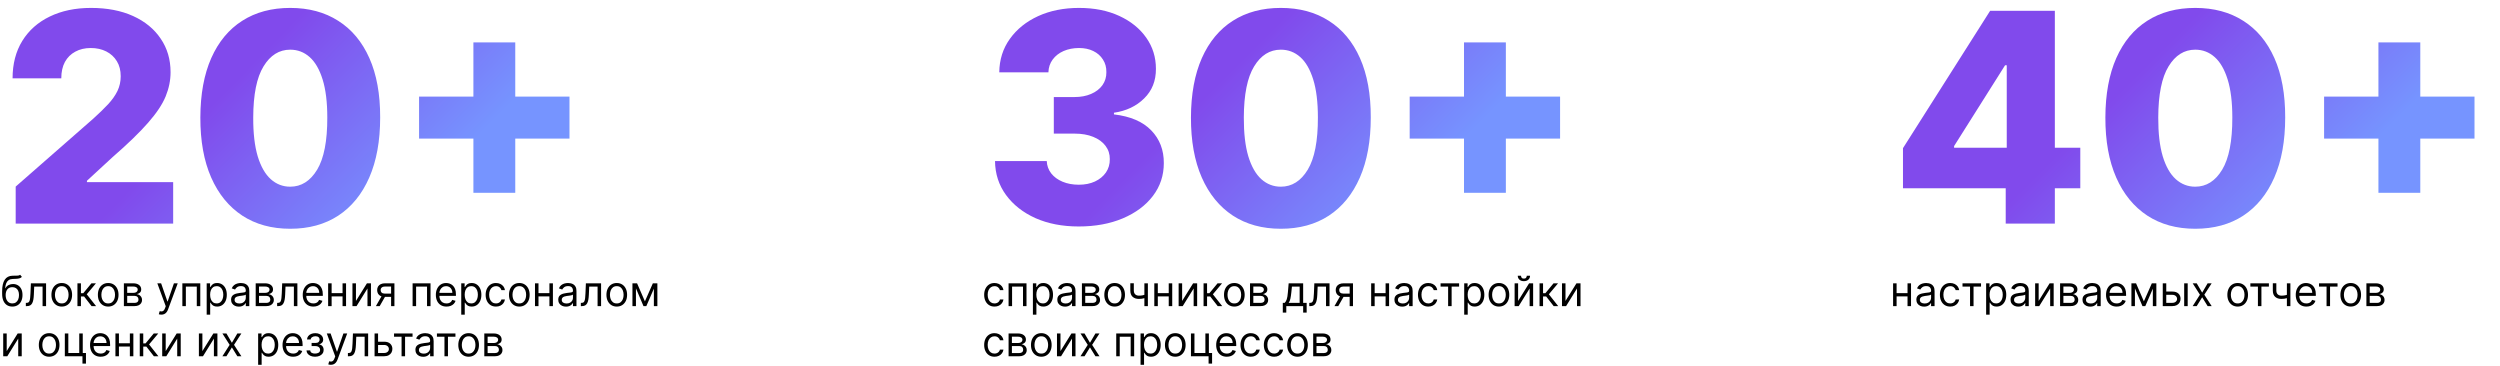
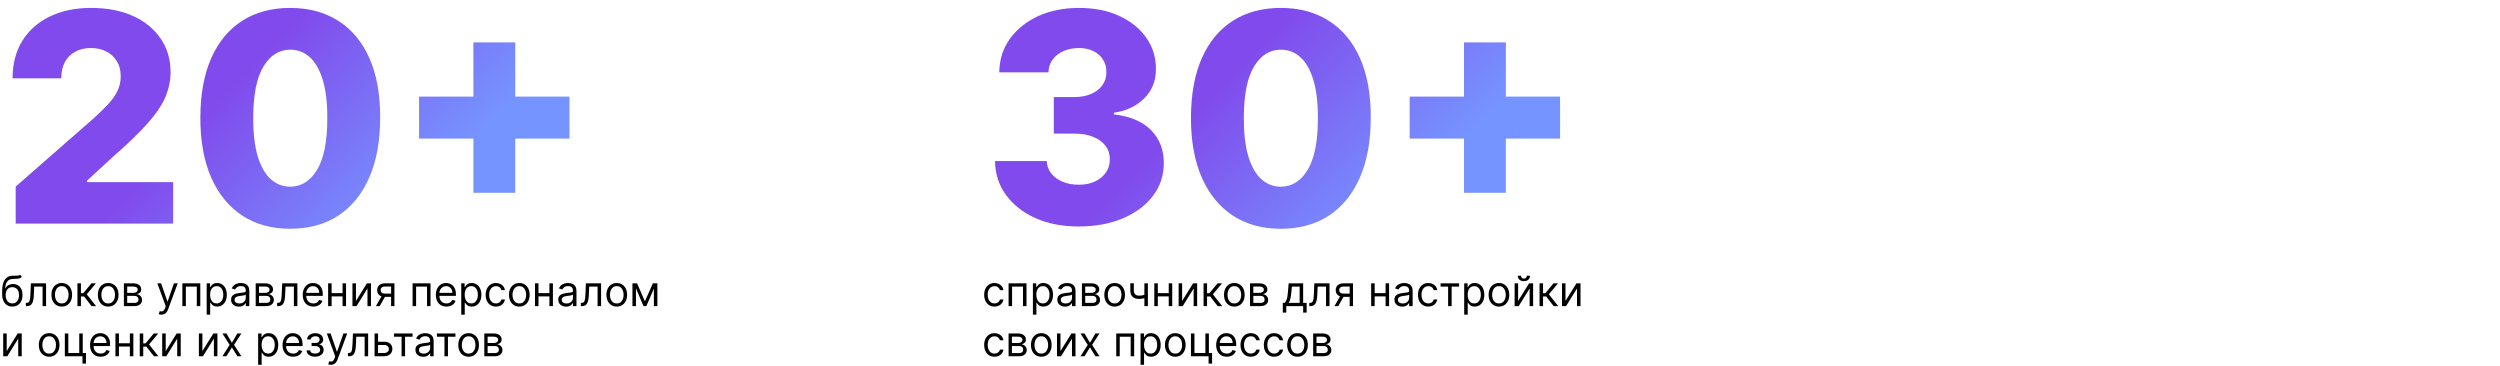
<svg xmlns="http://www.w3.org/2000/svg" width="2393" height="350" viewBox="0 0 2393 350" fill="none">
-   <path d="M1821.53 180.193V141.812L1904.95 10.364H1939.06V62.466H1919.27L1870.45 139.824V141.415H1991.26V180.193H1821.53ZM1919.87 214V168.46L1920.86 151.656V10.364H1966.9V214H1919.87ZM2101.28 218.972C2083.51 218.972 2068.2 214.762 2055.34 206.344C2042.48 197.859 2032.57 185.695 2025.61 169.852C2018.65 153.943 2015.21 134.819 2015.27 112.48C2015.34 90.141 2018.82 71.183 2025.71 55.605C2032.67 39.961 2042.55 28.062 2055.34 19.909C2068.2 11.689 2083.51 7.58 2101.28 7.58C2119.04 7.58 2134.36 11.689 2147.22 19.909C2160.14 28.062 2170.09 39.961 2177.05 55.605C2184.01 71.249 2187.45 90.207 2187.39 112.48C2187.39 134.885 2183.91 154.043 2176.95 169.952C2169.99 185.861 2160.08 198.025 2147.22 206.443C2134.42 214.795 2119.11 218.972 2101.28 218.972ZM2101.28 178.702C2111.89 178.702 2120.47 173.299 2127.03 162.494C2133.6 151.623 2136.84 134.952 2136.78 112.48C2136.78 97.764 2135.29 85.633 2132.3 76.088C2129.32 66.476 2125.18 59.317 2119.87 54.611C2114.57 49.904 2108.37 47.551 2101.28 47.551C2090.74 47.551 2082.22 52.887 2075.73 63.56C2069.23 74.166 2065.95 90.472 2065.88 112.48C2065.82 127.395 2067.24 139.758 2070.16 149.568C2073.14 159.379 2077.32 166.704 2082.69 171.543C2088.06 176.315 2094.25 178.702 2101.28 178.702ZM2276.63 184.568V40.591H2316.7V184.568H2276.63ZM2224.62 132.665V92.494H2368.6V132.665H2224.62Z" fill="url(#paint0_linear_111_20)" />
-   <path d="M1826.67 280.557V283.682H1814.62V280.557H1826.67ZM1815.42 271.182V293H1812.07V271.182H1815.42ZM1829.23 271.182V293H1825.88V271.182H1829.23ZM1841.77 293.511C1840.39 293.511 1839.13 293.251 1838.01 292.73C1836.88 292.2 1835.98 291.438 1835.32 290.443C1834.66 289.439 1834.33 288.227 1834.33 286.807C1834.33 285.557 1834.57 284.544 1835.07 283.767C1835.56 282.981 1836.22 282.366 1837.04 281.92C1837.86 281.475 1838.77 281.144 1839.77 280.926C1840.77 280.699 1841.78 280.519 1842.79 280.386C1844.12 280.216 1845.19 280.088 1846.02 280.003C1846.85 279.908 1847.46 279.752 1847.84 279.534C1848.22 279.316 1848.42 278.937 1848.42 278.398V278.284C1848.42 276.883 1848.03 275.794 1847.27 275.017C1846.51 274.241 1845.36 273.852 1843.82 273.852C1842.21 273.852 1840.96 274.203 1840.05 274.903C1839.14 275.604 1838.5 276.352 1838.13 277.148L1834.95 276.011C1835.52 274.686 1836.28 273.653 1837.22 272.915C1838.18 272.167 1839.22 271.646 1840.35 271.352C1841.49 271.049 1842.6 270.898 1843.7 270.898C1844.4 270.898 1845.21 270.983 1846.12 271.153C1847.04 271.314 1847.92 271.651 1848.77 272.162C1849.63 272.673 1850.35 273.445 1850.92 274.477C1851.49 275.509 1851.77 276.892 1851.77 278.625V293H1848.42V290.045H1848.25C1848.02 290.519 1847.64 291.026 1847.11 291.565C1846.58 292.105 1845.88 292.564 1844.99 292.943C1844.11 293.322 1843.04 293.511 1841.77 293.511ZM1842.28 290.5C1843.61 290.5 1844.72 290.24 1845.63 289.719C1846.55 289.198 1847.24 288.526 1847.71 287.702C1848.18 286.878 1848.42 286.011 1848.42 285.102V282.034C1848.28 282.205 1847.96 282.361 1847.48 282.503C1847.01 282.635 1846.46 282.754 1845.83 282.858C1845.22 282.953 1844.62 283.038 1844.03 283.114C1843.45 283.18 1842.98 283.237 1842.62 283.284C1841.75 283.398 1840.94 283.582 1840.18 283.838C1839.43 284.084 1838.82 284.458 1838.36 284.96C1837.91 285.453 1837.68 286.125 1837.68 286.977C1837.68 288.142 1838.11 289.023 1838.97 289.619C1839.84 290.206 1840.95 290.5 1842.28 290.5ZM1866.75 293.455C1864.71 293.455 1862.95 292.972 1861.47 292.006C1859.99 291.04 1858.85 289.709 1858.06 288.014C1857.26 286.319 1856.87 284.383 1856.87 282.205C1856.87 279.989 1857.27 278.033 1858.09 276.338C1858.91 274.634 1860.06 273.303 1861.52 272.347C1863 271.381 1864.73 270.898 1866.7 270.898C1868.23 270.898 1869.61 271.182 1870.84 271.75C1872.07 272.318 1873.08 273.114 1873.87 274.136C1874.65 275.159 1875.14 276.352 1875.33 277.716H1871.98C1871.72 276.722 1871.16 275.841 1870.27 275.074C1869.4 274.297 1868.23 273.909 1866.75 273.909C1865.45 273.909 1864.3 274.25 1863.31 274.932C1862.34 275.604 1861.58 276.556 1861.03 277.787C1860.49 279.009 1860.22 280.443 1860.22 282.091C1860.22 283.777 1860.48 285.244 1861.01 286.494C1861.55 287.744 1862.31 288.715 1863.29 289.406C1864.27 290.098 1865.43 290.443 1866.75 290.443C1867.62 290.443 1868.41 290.292 1869.12 289.989C1869.83 289.686 1870.44 289.25 1870.93 288.682C1871.42 288.114 1871.77 287.432 1871.98 286.636H1875.33C1875.14 287.924 1874.67 289.084 1873.93 290.116C1873.19 291.139 1872.21 291.954 1870.99 292.56C1869.77 293.156 1868.36 293.455 1866.75 293.455ZM1878.51 274.307V271.182H1896.24V274.307H1889.08V293H1885.73V274.307H1878.51ZM1901.13 301.182V271.182H1904.37V274.648H1904.77C1905.01 274.269 1905.35 273.786 1905.79 273.199C1906.23 272.602 1906.87 272.072 1907.69 271.608C1908.53 271.134 1909.65 270.898 1911.07 270.898C1912.91 270.898 1914.53 271.357 1915.93 272.276C1917.33 273.194 1918.43 274.496 1919.21 276.182C1920 277.867 1920.39 279.856 1920.39 282.148C1920.39 284.458 1920 286.461 1919.21 288.156C1918.43 289.842 1917.34 291.149 1915.95 292.077C1914.55 292.995 1912.95 293.455 1911.13 293.455C1909.73 293.455 1908.61 293.223 1907.76 292.759C1906.92 292.285 1906.27 291.75 1905.82 291.153C1905.36 290.547 1905.01 290.045 1904.77 289.648H1904.48V301.182H1901.13ZM1904.43 282.091C1904.43 283.739 1904.67 285.192 1905.15 286.452C1905.63 287.702 1906.34 288.682 1907.27 289.392C1908.2 290.093 1909.33 290.443 1910.68 290.443C1912.08 290.443 1913.25 290.074 1914.18 289.335C1915.13 288.587 1915.84 287.583 1916.32 286.324C1916.8 285.055 1917.04 283.644 1917.04 282.091C1917.04 280.557 1916.8 279.174 1916.33 277.943C1915.87 276.703 1915.16 275.723 1914.21 275.003C1913.28 274.274 1912.1 273.909 1910.68 273.909C1909.31 273.909 1908.17 274.255 1907.24 274.946C1906.31 275.628 1905.61 276.584 1905.14 277.815C1904.66 279.037 1904.43 280.462 1904.43 282.091ZM1931.93 293.511C1930.54 293.511 1929.29 293.251 1928.16 292.73C1927.04 292.2 1926.14 291.438 1925.48 290.443C1924.81 289.439 1924.48 288.227 1924.48 286.807C1924.48 285.557 1924.73 284.544 1925.22 283.767C1925.71 282.981 1926.37 282.366 1927.2 281.92C1928.02 281.475 1928.93 281.144 1929.92 280.926C1930.93 280.699 1931.94 280.519 1932.95 280.386C1934.27 280.216 1935.35 280.088 1936.17 280.003C1937.01 279.908 1937.61 279.752 1937.99 279.534C1938.38 279.316 1938.57 278.937 1938.57 278.398V278.284C1938.57 276.883 1938.19 275.794 1937.42 275.017C1936.67 274.241 1935.52 273.852 1933.97 273.852C1932.37 273.852 1931.12 274.203 1930.21 274.903C1929.3 275.604 1928.66 276.352 1928.29 277.148L1925.11 276.011C1925.68 274.686 1926.43 273.653 1927.38 272.915C1928.34 272.167 1929.38 271.646 1930.51 271.352C1931.64 271.049 1932.76 270.898 1933.86 270.898C1934.56 270.898 1935.36 270.983 1936.27 271.153C1937.19 271.314 1938.08 271.651 1938.93 272.162C1939.79 272.673 1940.51 273.445 1941.07 274.477C1941.64 275.509 1941.93 276.892 1941.93 278.625V293H1938.57V290.045H1938.4C1938.18 290.519 1937.8 291.026 1937.27 291.565C1936.74 292.105 1936.03 292.564 1935.15 292.943C1934.27 293.322 1933.2 293.511 1931.93 293.511ZM1932.44 290.5C1933.76 290.5 1934.88 290.24 1935.79 289.719C1936.71 289.198 1937.4 288.526 1937.86 287.702C1938.34 286.878 1938.57 286.011 1938.57 285.102V282.034C1938.43 282.205 1938.12 282.361 1937.64 282.503C1937.16 282.635 1936.61 282.754 1935.99 282.858C1935.37 282.953 1934.77 283.038 1934.18 283.114C1933.61 283.18 1933.14 283.237 1932.78 283.284C1931.91 283.398 1931.09 283.582 1930.34 283.838C1929.59 284.084 1928.98 284.458 1928.52 284.96C1928.06 285.453 1927.84 286.125 1927.84 286.977C1927.84 288.142 1928.27 289.023 1929.13 289.619C1930 290.206 1931.1 290.5 1932.44 290.5ZM1951.4 288.057L1961.91 271.182H1965.77V293H1962.42V276.125L1951.97 293H1948.04V271.182H1951.4V288.057ZM1971.91 293V271.182H1980.83C1983.18 271.182 1985.05 271.712 1986.43 272.773C1987.81 273.833 1988.5 275.235 1988.5 276.977C1988.5 278.303 1988.11 279.33 1987.32 280.06C1986.54 280.779 1985.53 281.267 1984.3 281.523C1985.1 281.636 1985.88 281.92 1986.64 282.375C1987.41 282.83 1988.04 283.455 1988.55 284.25C1989.05 285.036 1989.3 286.002 1989.3 287.148C1989.3 288.265 1989.01 289.264 1988.45 290.145C1987.88 291.026 1987.06 291.722 1986 292.233C1984.94 292.744 1983.67 293 1982.2 293H1971.91ZM1975.09 289.932H1982.2C1983.35 289.932 1984.26 289.657 1984.91 289.108C1985.56 288.559 1985.89 287.811 1985.89 286.864C1985.89 285.737 1985.56 284.851 1984.91 284.207C1984.26 283.554 1983.35 283.227 1982.2 283.227H1975.09V289.932ZM1975.09 280.33H1980.83C1981.73 280.33 1982.5 280.206 1983.15 279.96C1983.79 279.705 1984.28 279.345 1984.62 278.881C1984.98 278.407 1985.15 277.848 1985.15 277.205C1985.15 276.286 1984.77 275.566 1984 275.045C1983.23 274.515 1982.18 274.25 1980.83 274.25H1975.09V280.33ZM2000.79 293.511C1999.41 293.511 1998.16 293.251 1997.03 292.73C1995.9 292.2 1995.01 291.438 1994.34 290.443C1993.68 289.439 1993.35 288.227 1993.35 286.807C1993.35 285.557 1993.6 284.544 1994.09 283.767C1994.58 282.981 1995.24 282.366 1996.06 281.92C1996.89 281.475 1997.8 281.144 1998.79 280.926C1999.79 280.699 2000.8 280.519 2001.82 280.386C2003.14 280.216 2004.22 280.088 2005.04 280.003C2005.87 279.908 2006.48 279.752 2006.86 279.534C2007.25 279.316 2007.44 278.937 2007.44 278.398V278.284C2007.44 276.883 2007.06 275.794 2006.29 275.017C2005.53 274.241 2004.38 273.852 2002.84 273.852C2001.24 273.852 1999.98 274.203 1999.07 274.903C1998.17 275.604 1997.53 276.352 1997.16 277.148L1993.98 276.011C1994.54 274.686 1995.3 273.653 1996.25 272.915C1997.2 272.167 1998.25 271.646 1999.37 271.352C2000.51 271.049 2001.63 270.898 2002.73 270.898C2003.43 270.898 2004.23 270.983 2005.14 271.153C2006.06 271.314 2006.94 271.651 2007.8 272.162C2008.66 272.673 2009.37 273.445 2009.94 274.477C2010.51 275.509 2010.79 276.892 2010.79 278.625V293H2007.44V290.045H2007.27C2007.04 290.519 2006.66 291.026 2006.13 291.565C2005.6 292.105 2004.9 292.564 2004.02 292.943C2003.14 293.322 2002.06 293.511 2000.79 293.511ZM2001.3 290.5C2002.63 290.5 2003.75 290.24 2004.66 289.719C2005.58 289.198 2006.27 288.526 2006.73 287.702C2007.2 286.878 2007.44 286.011 2007.44 285.102V282.034C2007.3 282.205 2006.99 282.361 2006.5 282.503C2006.03 282.635 2005.48 282.754 2004.86 282.858C2004.24 282.953 2003.64 283.038 2003.05 283.114C2002.47 283.18 2002.01 283.237 2001.65 283.284C2000.77 283.398 1999.96 283.582 1999.2 283.838C1998.45 284.084 1997.85 284.458 1997.38 284.96C1996.93 285.453 1996.7 286.125 1996.7 286.977C1996.7 288.142 1997.13 289.023 1998 289.619C1998.87 290.206 1999.97 290.5 2001.3 290.5ZM2026.06 293.455C2023.96 293.455 2022.14 292.991 2020.62 292.062C2019.1 291.125 2017.93 289.818 2017.11 288.142C2016.3 286.456 2015.89 284.496 2015.89 282.261C2015.89 280.027 2016.3 278.057 2017.11 276.352C2017.93 274.638 2019.08 273.303 2020.55 272.347C2022.03 271.381 2023.75 270.898 2025.72 270.898C2026.86 270.898 2027.98 271.087 2029.09 271.466C2030.19 271.845 2031.2 272.46 2032.11 273.312C2033.02 274.155 2033.74 275.273 2034.28 276.665C2034.82 278.057 2035.09 279.771 2035.09 281.807V283.227H2018.28V280.33H2031.68C2031.68 279.098 2031.44 278 2030.95 277.034C2030.46 276.068 2029.77 275.306 2028.87 274.747C2027.98 274.188 2026.93 273.909 2025.72 273.909C2024.38 273.909 2023.23 274.241 2022.25 274.903C2021.29 275.557 2020.54 276.409 2020.02 277.46C2019.5 278.511 2019.24 279.638 2019.24 280.841V282.773C2019.24 284.42 2019.53 285.817 2020.09 286.963C2020.67 288.099 2021.47 288.966 2022.49 289.562C2023.52 290.15 2024.71 290.443 2026.06 290.443C2026.94 290.443 2027.74 290.32 2028.45 290.074C2029.17 289.818 2029.79 289.439 2030.31 288.938C2030.83 288.426 2031.23 287.792 2031.51 287.034L2034.75 287.943C2034.41 289.042 2033.84 290.008 2033.03 290.841C2032.23 291.665 2031.23 292.309 2030.05 292.773C2028.87 293.227 2027.54 293.455 2026.06 293.455ZM2052.12 288.455L2059.74 271.182H2062.92L2053.49 293H2050.76L2041.5 271.182H2044.62L2052.12 288.455ZM2043.55 271.182V293H2040.19V271.182H2043.55ZM2060.7 293V271.182H2064.06V293H2060.7ZM2073.09 279.08H2079.34C2081.9 279.08 2083.85 279.728 2085.21 281.026C2086.56 282.323 2087.24 283.966 2087.24 285.955C2087.24 287.261 2086.94 288.45 2086.33 289.52C2085.72 290.58 2084.83 291.428 2083.66 292.062C2082.48 292.688 2081.05 293 2079.34 293H2070.19V271.182H2073.55V289.875H2079.34C2080.67 289.875 2081.76 289.525 2082.61 288.824C2083.46 288.123 2083.89 287.223 2083.89 286.125C2083.89 284.97 2083.46 284.027 2082.61 283.298C2081.76 282.569 2080.67 282.205 2079.34 282.205H2073.09V279.08ZM2090.7 293V271.182H2094.06V293H2090.7ZM2102.69 271.182L2107.92 280.102L2113.15 271.182H2117.01L2109.97 282.091L2117.01 293H2113.15L2107.92 284.534L2102.69 293H2098.83L2105.76 282.091L2098.83 271.182H2102.69ZM2141.91 293.455C2139.94 293.455 2138.21 292.986 2136.72 292.048C2135.25 291.111 2134.09 289.799 2133.26 288.114C2132.43 286.428 2132.02 284.458 2132.02 282.205C2132.02 279.932 2132.43 277.948 2133.26 276.253C2134.09 274.558 2135.25 273.241 2136.72 272.304C2138.21 271.366 2139.94 270.898 2141.91 270.898C2143.88 270.898 2145.6 271.366 2147.08 272.304C2148.57 273.241 2149.72 274.558 2150.54 276.253C2151.38 277.948 2151.79 279.932 2151.79 282.205C2151.79 284.458 2151.38 286.428 2150.54 288.114C2149.72 289.799 2148.57 291.111 2147.08 292.048C2145.6 292.986 2143.88 293.455 2141.91 293.455ZM2141.91 290.443C2143.4 290.443 2144.64 290.06 2145.6 289.293C2146.57 288.526 2147.28 287.517 2147.75 286.267C2148.21 285.017 2148.44 283.663 2148.44 282.205C2148.44 280.746 2148.21 279.387 2147.75 278.128C2147.28 276.868 2146.57 275.85 2145.6 275.074C2144.64 274.297 2143.4 273.909 2141.91 273.909C2140.41 273.909 2139.18 274.297 2138.22 275.074C2137.25 275.85 2136.53 276.868 2136.07 278.128C2135.61 279.387 2135.37 280.746 2135.37 282.205C2135.37 283.663 2135.61 285.017 2136.07 286.267C2136.53 287.517 2137.25 288.526 2138.22 289.293C2139.18 290.06 2140.41 290.443 2141.91 290.443ZM2154.06 274.307V271.182H2171.79V274.307H2164.63V293H2161.28V274.307H2154.06ZM2192.36 271.182V293H2189.01V271.182H2192.36ZM2191.06 281.58V284.705C2190.3 284.989 2189.55 285.24 2188.8 285.457C2188.05 285.666 2187.26 285.831 2186.44 285.955C2185.62 286.068 2184.71 286.125 2183.73 286.125C2181.25 286.125 2179.27 285.457 2177.77 284.122C2176.29 282.787 2175.54 280.784 2175.54 278.114V271.125H2178.9V278.114C2178.9 279.231 2179.11 280.15 2179.54 280.869C2179.96 281.589 2180.54 282.124 2181.27 282.474C2182 282.825 2182.82 283 2183.73 283C2185.15 283 2186.43 282.872 2187.58 282.616C2188.73 282.351 2189.89 282.006 2191.06 281.58ZM2207.66 293.455C2205.56 293.455 2203.75 292.991 2202.22 292.062C2200.71 291.125 2199.54 289.818 2198.71 288.142C2197.9 286.456 2197.49 284.496 2197.49 282.261C2197.49 280.027 2197.9 278.057 2198.71 276.352C2199.54 274.638 2200.68 273.303 2202.15 272.347C2203.63 271.381 2205.35 270.898 2207.32 270.898C2208.46 270.898 2209.58 271.087 2210.69 271.466C2211.79 271.845 2212.8 272.46 2213.71 273.312C2214.62 274.155 2215.35 275.273 2215.89 276.665C2216.43 278.057 2216.7 279.771 2216.7 281.807V283.227H2199.88V280.33H2213.29C2213.29 279.098 2213.04 278 2212.55 277.034C2212.06 276.068 2211.37 275.306 2210.47 274.747C2209.58 274.188 2208.53 273.909 2207.32 273.909C2205.99 273.909 2204.83 274.241 2203.85 274.903C2202.89 275.557 2202.15 276.409 2201.62 277.46C2201.1 278.511 2200.84 279.638 2200.84 280.841V282.773C2200.84 284.42 2201.13 285.817 2201.7 286.963C2202.27 288.099 2203.07 288.966 2204.1 289.562C2205.12 290.15 2206.31 290.443 2207.66 290.443C2208.54 290.443 2209.34 290.32 2210.05 290.074C2210.77 289.818 2211.39 289.439 2211.91 288.938C2212.43 288.426 2212.83 287.792 2213.12 287.034L2216.35 287.943C2216.01 289.042 2215.44 290.008 2214.64 290.841C2213.83 291.665 2212.84 292.309 2211.65 292.773C2210.47 293.227 2209.14 293.455 2207.66 293.455ZM2219.76 274.307V271.182H2237.49V274.307H2230.33V293H2226.98V274.307H2219.76ZM2250.11 293.455C2248.14 293.455 2246.41 292.986 2244.93 292.048C2243.45 291.111 2242.29 289.799 2241.46 288.114C2240.64 286.428 2240.23 284.458 2240.23 282.205C2240.23 279.932 2240.64 277.948 2241.46 276.253C2242.29 274.558 2243.45 273.241 2244.93 272.304C2246.41 271.366 2248.14 270.898 2250.11 270.898C2252.08 270.898 2253.8 271.366 2255.28 272.304C2256.77 273.241 2257.92 274.558 2258.75 276.253C2259.58 277.948 2260 279.932 2260 282.205C2260 284.458 2259.58 286.428 2258.75 288.114C2257.92 289.799 2256.77 291.111 2255.28 292.048C2253.8 292.986 2252.08 293.455 2250.11 293.455ZM2250.11 290.443C2251.61 290.443 2252.84 290.06 2253.8 289.293C2254.77 288.526 2255.49 287.517 2255.95 286.267C2256.41 285.017 2256.65 283.663 2256.65 282.205C2256.65 280.746 2256.41 279.387 2255.95 278.128C2255.49 276.868 2254.77 275.85 2253.8 275.074C2252.84 274.297 2251.61 273.909 2250.11 273.909C2248.62 273.909 2247.38 274.297 2246.42 275.074C2245.45 275.85 2244.74 276.868 2244.27 278.128C2243.81 279.387 2243.58 280.746 2243.58 282.205C2243.58 283.663 2243.81 285.017 2244.27 286.267C2244.74 287.517 2245.45 288.526 2246.42 289.293C2247.38 290.06 2248.62 290.443 2250.11 290.443ZM2265.12 293V271.182H2274.04C2276.38 271.182 2278.25 271.712 2279.63 272.773C2281.01 273.833 2281.71 275.235 2281.71 276.977C2281.71 278.303 2281.31 279.33 2280.53 280.06C2279.74 280.779 2278.73 281.267 2277.5 281.523C2278.31 281.636 2279.09 281.92 2279.85 282.375C2280.61 282.83 2281.25 283.455 2281.75 284.25C2282.25 285.036 2282.5 286.002 2282.5 287.148C2282.5 288.265 2282.22 289.264 2281.65 290.145C2281.08 291.026 2280.27 291.722 2279.21 292.233C2278.15 292.744 2276.88 293 2275.4 293H2265.12ZM2268.3 289.932H2275.4C2276.55 289.932 2277.46 289.657 2278.11 289.108C2278.77 288.559 2279.09 287.811 2279.09 286.864C2279.09 285.737 2278.77 284.851 2278.11 284.207C2277.46 283.554 2276.55 283.227 2275.4 283.227H2268.3V289.932ZM2268.3 280.33H2274.04C2274.94 280.33 2275.71 280.206 2276.35 279.96C2276.99 279.705 2277.49 279.345 2277.83 278.881C2278.18 278.407 2278.35 277.848 2278.35 277.205C2278.35 276.286 2277.97 275.566 2277.2 275.045C2276.44 274.515 2275.38 274.25 2274.04 274.25H2268.3V280.33Z" fill="black" />
  <path d="M1032.47 216.784C1016.96 216.784 1003.21 214.133 991.207 208.83C979.276 203.46 969.863 196.069 962.969 186.656C956.075 177.243 952.562 166.405 952.429 154.142H1001.95C1002.14 158.583 1003.57 162.527 1006.22 165.974C1008.87 169.355 1012.49 172.007 1017.06 173.929C1021.63 175.851 1026.84 176.812 1032.67 176.812C1038.5 176.812 1043.64 175.785 1048.08 173.73C1052.59 171.609 1056.1 168.725 1058.62 165.08C1061.14 161.367 1062.37 157.125 1062.3 152.352C1062.37 147.58 1061.01 143.337 1058.22 139.625C1055.44 135.913 1051.5 133.029 1046.39 130.974C1041.35 128.92 1035.39 127.892 1028.49 127.892H1008.71V92.892H1028.49C1034.53 92.892 1039.83 91.898 1044.4 89.909C1049.04 87.92 1052.66 85.136 1055.24 81.557C1057.83 77.911 1059.09 73.735 1059.02 69.028C1059.09 64.454 1057.99 60.444 1055.74 56.997C1053.55 53.484 1050.47 50.766 1046.49 48.844C1042.58 46.921 1038.04 45.96 1032.87 45.96C1027.43 45.96 1022.5 46.921 1018.05 48.844C1013.68 50.766 1010.2 53.484 1007.61 56.997C1005.03 60.51 1003.67 64.587 1003.54 69.227H956.506C956.638 57.097 960.019 46.424 966.648 37.21C973.277 27.93 982.292 20.671 993.693 15.435C1005.16 10.198 1018.22 7.58 1032.87 7.58C1047.45 7.58 1060.28 10.132 1071.35 15.236C1082.42 20.34 1091.04 27.3 1097.2 36.117C1103.37 44.867 1106.45 54.776 1106.45 65.847C1106.52 77.314 1102.77 86.76 1095.21 94.185C1087.72 101.609 1078.08 106.183 1066.28 107.906V109.497C1082.05 111.353 1093.95 116.457 1101.97 124.81C1110.06 133.162 1114.07 143.602 1114.01 156.131C1114.01 167.93 1110.53 178.403 1103.57 187.551C1096.67 196.633 1087.06 203.792 1074.73 209.028C1062.47 214.199 1048.38 216.784 1032.47 216.784ZM1225.99 218.972C1208.23 218.972 1192.91 214.762 1180.05 206.344C1167.19 197.859 1157.28 185.695 1150.32 169.852C1143.36 153.943 1139.92 134.819 1139.98 112.48C1140.05 90.141 1143.53 71.183 1150.42 55.605C1157.38 39.961 1167.26 28.062 1180.05 19.909C1192.91 11.689 1208.23 7.58 1225.99 7.58C1243.76 7.58 1259.07 11.689 1271.93 19.909C1284.85 28.062 1294.8 39.961 1301.76 55.605C1308.72 71.249 1312.17 90.207 1312.1 112.48C1312.1 134.885 1308.62 154.043 1301.66 169.952C1294.7 185.861 1284.79 198.025 1271.93 206.443C1259.13 214.795 1243.82 218.972 1225.99 218.972ZM1225.99 178.702C1236.6 178.702 1245.18 173.299 1251.74 162.494C1258.31 151.623 1261.55 134.952 1261.49 112.48C1261.49 97.764 1260 85.633 1257.01 76.088C1254.03 66.476 1249.89 59.317 1244.58 54.611C1239.28 49.904 1233.08 47.551 1225.99 47.551C1215.45 47.551 1206.93 52.887 1200.44 63.56C1193.94 74.166 1190.66 90.472 1190.59 112.48C1190.53 127.395 1191.95 139.758 1194.87 149.568C1197.85 159.379 1202.03 166.704 1207.4 171.543C1212.77 176.315 1218.96 178.702 1225.99 178.702ZM1401.34 184.568V40.591H1441.41V184.568H1401.34ZM1349.34 132.665V92.494H1493.31V132.665H1349.34Z" fill="url(#paint1_linear_111_20)" />
  <path d="M951.932 293.455C949.886 293.455 948.125 292.972 946.648 292.006C945.17 291.04 944.034 289.709 943.239 288.014C942.443 286.319 942.045 284.383 942.045 282.205C942.045 279.989 942.453 278.033 943.267 276.338C944.091 274.634 945.237 273.303 946.705 272.347C948.182 271.381 949.905 270.898 951.875 270.898C953.409 270.898 954.792 271.182 956.023 271.75C957.254 272.318 958.262 273.114 959.048 274.136C959.834 275.159 960.322 276.352 960.511 277.716H957.159C956.903 276.722 956.335 275.841 955.455 275.074C954.583 274.297 953.409 273.909 951.932 273.909C950.625 273.909 949.479 274.25 948.494 274.932C947.519 275.604 946.757 276.556 946.207 277.787C945.668 279.009 945.398 280.443 945.398 282.091C945.398 283.777 945.663 285.244 946.193 286.494C946.733 287.744 947.491 288.715 948.466 289.406C949.451 290.098 950.606 290.443 951.932 290.443C952.803 290.443 953.594 290.292 954.304 289.989C955.014 289.686 955.616 289.25 956.108 288.682C956.6 288.114 956.951 287.432 957.159 286.636H960.511C960.322 287.924 959.853 289.084 959.105 290.116C958.366 291.139 957.386 291.954 956.165 292.56C954.953 293.156 953.542 293.455 951.932 293.455ZM965.412 293V271.182H982.571V293H979.219V274.307H968.764V293H965.412ZM988.693 301.182V271.182H991.932V274.648H992.33C992.576 274.269 992.917 273.786 993.352 273.199C993.797 272.602 994.432 272.072 995.256 271.608C996.089 271.134 997.216 270.898 998.636 270.898C1000.47 270.898 1002.09 271.357 1003.49 272.276C1004.9 273.194 1005.99 274.496 1006.78 276.182C1007.56 277.867 1007.95 279.856 1007.95 282.148C1007.95 284.458 1007.56 286.461 1006.78 288.156C1005.99 289.842 1004.9 291.149 1003.51 292.077C1002.12 292.995 1000.51 293.455 998.693 293.455C997.292 293.455 996.17 293.223 995.327 292.759C994.484 292.285 993.835 291.75 993.381 291.153C992.926 290.547 992.576 290.045 992.33 289.648H992.045V301.182H988.693ZM991.989 282.091C991.989 283.739 992.23 285.192 992.713 286.452C993.196 287.702 993.902 288.682 994.83 289.392C995.758 290.093 996.894 290.443 998.239 290.443C999.64 290.443 1000.81 290.074 1001.75 289.335C1002.69 288.587 1003.4 287.583 1003.88 286.324C1004.36 285.055 1004.6 283.644 1004.6 282.091C1004.6 280.557 1004.37 279.174 1003.89 277.943C1003.43 276.703 1002.72 275.723 1001.78 275.003C1000.84 274.274 999.659 273.909 998.239 273.909C996.875 273.909 995.729 274.255 994.801 274.946C993.873 275.628 993.172 276.584 992.699 277.815C992.225 279.037 991.989 280.462 991.989 282.091ZM1019.49 293.511C1018.11 293.511 1016.85 293.251 1015.72 292.73C1014.6 292.2 1013.7 291.438 1013.04 290.443C1012.38 289.439 1012.05 288.227 1012.05 286.807C1012.05 285.557 1012.29 284.544 1012.78 283.767C1013.28 282.981 1013.93 282.366 1014.76 281.92C1015.58 281.475 1016.49 281.144 1017.49 280.926C1018.49 280.699 1019.5 280.519 1020.51 280.386C1021.84 280.216 1022.91 280.088 1023.74 280.003C1024.57 279.908 1025.18 279.752 1025.55 279.534C1025.94 279.316 1026.14 278.937 1026.14 278.398V278.284C1026.14 276.883 1025.75 275.794 1024.99 275.017C1024.23 274.241 1023.08 273.852 1021.53 273.852C1019.93 273.852 1018.68 274.203 1017.77 274.903C1016.86 275.604 1016.22 276.352 1015.85 277.148L1012.67 276.011C1013.24 274.686 1014 273.653 1014.94 272.915C1015.9 272.167 1016.94 271.646 1018.07 271.352C1019.2 271.049 1020.32 270.898 1021.42 270.898C1022.12 270.898 1022.93 270.983 1023.84 271.153C1024.75 271.314 1025.64 271.651 1026.49 272.162C1027.35 272.673 1028.07 273.445 1028.64 274.477C1029.2 275.509 1029.49 276.892 1029.49 278.625V293H1026.14V290.045H1025.97C1025.74 290.519 1025.36 291.026 1024.83 291.565C1024.3 292.105 1023.59 292.564 1022.71 292.943C1021.83 293.322 1020.76 293.511 1019.49 293.511ZM1020 290.5C1021.33 290.5 1022.44 290.24 1023.35 289.719C1024.27 289.198 1024.96 288.526 1025.43 287.702C1025.9 286.878 1026.14 286.011 1026.14 285.102V282.034C1025.99 282.205 1025.68 282.361 1025.2 282.503C1024.73 282.635 1024.18 282.754 1023.55 282.858C1022.94 282.953 1022.33 283.038 1021.75 283.114C1021.17 283.18 1020.7 283.237 1020.34 283.284C1019.47 283.398 1018.66 283.582 1017.9 283.838C1017.15 284.084 1016.54 284.458 1016.08 284.96C1015.63 285.453 1015.4 286.125 1015.4 286.977C1015.4 288.142 1015.83 289.023 1016.69 289.619C1017.56 290.206 1018.66 290.5 1020 290.5ZM1035.61 293V271.182H1044.53C1046.88 271.182 1048.74 271.712 1050.12 272.773C1051.51 273.833 1052.2 275.235 1052.2 276.977C1052.2 278.303 1051.81 279.33 1051.02 280.06C1050.23 280.779 1049.22 281.267 1047.99 281.523C1048.8 281.636 1049.58 281.92 1050.34 282.375C1051.1 282.83 1051.74 283.455 1052.24 284.25C1052.74 285.036 1052.99 286.002 1052.99 287.148C1052.99 288.265 1052.71 289.264 1052.14 290.145C1051.57 291.026 1050.76 291.722 1049.7 292.233C1048.64 292.744 1047.37 293 1045.89 293H1035.61ZM1038.79 289.932H1045.89C1047.05 289.932 1047.95 289.657 1048.6 289.108C1049.26 288.559 1049.58 287.811 1049.58 286.864C1049.58 285.737 1049.26 284.851 1048.6 284.207C1047.95 283.554 1047.05 283.227 1045.89 283.227H1038.79V289.932ZM1038.79 280.33H1044.53C1045.43 280.33 1046.2 280.206 1046.84 279.96C1047.49 279.705 1047.98 279.345 1048.32 278.881C1048.67 278.407 1048.85 277.848 1048.85 277.205C1048.85 276.286 1048.46 275.566 1047.7 275.045C1046.93 274.515 1045.87 274.25 1044.53 274.25H1038.79V280.33ZM1066.93 293.455C1064.96 293.455 1063.23 292.986 1061.75 292.048C1060.27 291.111 1059.11 289.799 1058.28 288.114C1057.46 286.428 1057.05 284.458 1057.05 282.205C1057.05 279.932 1057.46 277.948 1058.28 276.253C1059.11 274.558 1060.27 273.241 1061.75 272.304C1063.23 271.366 1064.96 270.898 1066.93 270.898C1068.9 270.898 1070.63 271.366 1072.1 272.304C1073.59 273.241 1074.74 274.558 1075.57 276.253C1076.4 277.948 1076.82 279.932 1076.82 282.205C1076.82 284.458 1076.4 286.428 1075.57 288.114C1074.74 289.799 1073.59 291.111 1072.1 292.048C1070.63 292.986 1068.9 293.455 1066.93 293.455ZM1066.93 290.443C1068.43 290.443 1069.66 290.06 1070.62 289.293C1071.59 288.526 1072.31 287.517 1072.77 286.267C1073.23 285.017 1073.47 283.663 1073.47 282.205C1073.47 280.746 1073.23 279.387 1072.77 278.128C1072.31 276.868 1071.59 275.85 1070.62 275.074C1069.66 274.297 1068.43 273.909 1066.93 273.909C1065.44 273.909 1064.2 274.297 1063.24 275.074C1062.27 275.85 1061.56 276.868 1061.09 278.128C1060.63 279.387 1060.4 280.746 1060.4 282.205C1060.4 283.663 1060.63 285.017 1061.09 286.267C1061.56 287.517 1062.27 288.526 1063.24 289.293C1064.2 290.06 1065.44 290.443 1066.93 290.443ZM1098.75 271.182V293H1095.4V271.182H1098.75ZM1097.45 281.58V284.705C1096.69 284.989 1095.94 285.24 1095.19 285.457C1094.44 285.666 1093.65 285.831 1092.83 285.955C1092.01 286.068 1091.1 286.125 1090.12 286.125C1087.65 286.125 1085.66 285.457 1084.17 284.122C1082.68 282.787 1081.94 280.784 1081.94 278.114V271.125H1085.29V278.114C1085.29 279.231 1085.5 280.15 1085.93 280.869C1086.35 281.589 1086.93 282.124 1087.66 282.474C1088.39 282.825 1089.21 283 1090.12 283C1091.54 283 1092.82 282.872 1093.97 282.616C1095.12 282.351 1096.28 282.006 1097.45 281.58ZM1119.51 280.557V283.682H1107.46V280.557H1119.51ZM1108.26 271.182V293H1104.9V271.182H1108.26ZM1122.06 271.182V293H1118.71V271.182H1122.06ZM1131.54 288.057L1142.05 271.182H1145.91V293H1142.56V276.125L1132.11 293H1128.19V271.182H1131.54V288.057ZM1152.05 293V271.182H1155.4V280.67H1157.62L1165.46 271.182H1169.78L1160.97 281.693L1169.89 293H1165.58L1158.42 283.795H1155.4V293H1152.05ZM1181.5 293.455C1179.53 293.455 1177.8 292.986 1176.32 292.048C1174.84 291.111 1173.68 289.799 1172.85 288.114C1172.03 286.428 1171.62 284.458 1171.62 282.205C1171.62 279.932 1172.03 277.948 1172.85 276.253C1173.68 274.558 1174.84 273.241 1176.32 272.304C1177.8 271.366 1179.53 270.898 1181.5 270.898C1183.47 270.898 1185.2 271.366 1186.67 272.304C1188.16 273.241 1189.31 274.558 1190.14 276.253C1190.97 277.948 1191.39 279.932 1191.39 282.205C1191.39 284.458 1190.97 286.428 1190.14 288.114C1189.31 289.799 1188.16 291.111 1186.67 292.048C1185.2 292.986 1183.47 293.455 1181.5 293.455ZM1181.5 290.443C1183 290.443 1184.23 290.06 1185.2 289.293C1186.16 288.526 1186.88 287.517 1187.34 286.267C1187.8 285.017 1188.04 283.663 1188.04 282.205C1188.04 280.746 1187.8 279.387 1187.34 278.128C1186.88 276.868 1186.16 275.85 1185.2 275.074C1184.23 274.297 1183 273.909 1181.5 273.909C1180.01 273.909 1178.77 274.297 1177.81 275.074C1176.84 275.85 1176.13 276.868 1175.66 278.128C1175.2 279.387 1174.97 280.746 1174.97 282.205C1174.97 283.663 1175.2 285.017 1175.66 286.267C1176.13 287.517 1176.84 288.526 1177.81 289.293C1178.77 290.06 1180.01 290.443 1181.5 290.443ZM1196.51 293V271.182H1205.43C1207.77 271.182 1209.64 271.712 1211.02 272.773C1212.41 273.833 1213.1 275.235 1213.1 276.977C1213.1 278.303 1212.7 279.33 1211.92 280.06C1211.13 280.779 1210.12 281.267 1208.89 281.523C1209.7 281.636 1210.48 281.92 1211.24 282.375C1212 282.83 1212.64 283.455 1213.14 284.25C1213.64 285.036 1213.89 286.002 1213.89 287.148C1213.89 288.265 1213.61 289.264 1213.04 290.145C1212.47 291.026 1211.66 291.722 1210.6 292.233C1209.54 292.744 1208.27 293 1206.79 293H1196.51ZM1199.69 289.932H1206.79C1207.95 289.932 1208.85 289.657 1209.5 289.108C1210.16 288.559 1210.48 287.811 1210.48 286.864C1210.48 285.737 1210.16 284.851 1209.5 284.207C1208.85 283.554 1207.95 283.227 1206.79 283.227H1199.69V289.932ZM1199.69 280.33H1205.43C1206.33 280.33 1207.1 280.206 1207.74 279.96C1208.39 279.705 1208.88 279.345 1209.22 278.881C1209.57 278.407 1209.74 277.848 1209.74 277.205C1209.74 276.286 1209.36 275.566 1208.59 275.045C1207.83 274.515 1206.77 274.25 1205.43 274.25H1199.69V280.33ZM1227.89 299.25V289.875H1229.71C1230.15 289.411 1230.53 288.909 1230.86 288.369C1231.18 287.83 1231.46 287.19 1231.69 286.452C1231.94 285.704 1232.15 284.795 1232.32 283.724C1232.49 282.645 1232.64 281.343 1232.77 279.818L1233.51 271.182H1247.38V289.875H1250.73V299.25H1247.38V293H1231.24V299.25H1227.89ZM1233.51 289.875H1244.02V274.307H1236.64L1236.07 279.818C1235.83 282.1 1235.54 284.094 1235.19 285.798C1234.84 287.503 1234.28 288.862 1233.51 289.875ZM1253.25 293V289.875H1254.04C1254.69 289.875 1255.24 289.747 1255.67 289.491C1256.11 289.226 1256.46 288.767 1256.73 288.114C1257 287.451 1257.21 286.532 1257.35 285.358C1257.5 284.174 1257.61 282.669 1257.68 280.841L1258.08 271.182H1272.62V293H1269.27V274.307H1261.26L1260.92 282.091C1260.84 283.881 1260.68 285.457 1260.43 286.821C1260.2 288.175 1259.83 289.312 1259.34 290.23C1258.86 291.149 1258.21 291.84 1257.41 292.304C1256.6 292.768 1255.59 293 1254.38 293H1253.25ZM1291.9 293V274.25H1286.1C1284.79 274.25 1283.77 274.553 1283.02 275.159C1282.27 275.765 1281.9 276.598 1281.9 277.659C1281.9 278.701 1282.23 279.52 1282.9 280.116C1283.59 280.713 1284.52 281.011 1285.7 281.011H1292.75V284.136H1285.7C1284.23 284.136 1282.95 283.876 1281.88 283.355C1280.81 282.834 1279.99 282.091 1279.41 281.125C1278.83 280.15 1278.54 278.994 1278.54 277.659C1278.54 276.314 1278.85 275.159 1279.45 274.193C1280.06 273.227 1280.93 272.484 1282.05 271.963C1283.19 271.442 1284.54 271.182 1286.1 271.182H1295.08V293H1291.9ZM1277.35 293L1283.54 282.148H1287.18L1280.99 293H1277.35ZM1327.08 280.557V283.682H1315.04V280.557H1327.08ZM1315.83 271.182V293H1312.48V271.182H1315.83ZM1329.64 271.182V293H1326.29V271.182H1329.64ZM1342.18 293.511C1340.8 293.511 1339.55 293.251 1338.42 292.73C1337.29 292.2 1336.4 291.438 1335.74 290.443C1335.07 289.439 1334.74 288.227 1334.74 286.807C1334.74 285.557 1334.99 284.544 1335.48 283.767C1335.97 282.981 1336.63 282.366 1337.45 281.92C1338.28 281.475 1339.19 281.144 1340.18 280.926C1341.18 280.699 1342.19 280.519 1343.21 280.386C1344.53 280.216 1345.61 280.088 1346.43 280.003C1347.26 279.908 1347.87 279.752 1348.25 279.534C1348.64 279.316 1348.83 278.937 1348.83 278.398V278.284C1348.83 276.883 1348.45 275.794 1347.68 275.017C1346.92 274.241 1345.77 273.852 1344.23 273.852C1342.63 273.852 1341.37 274.203 1340.47 274.903C1339.56 275.604 1338.92 276.352 1338.55 277.148L1335.37 276.011C1335.93 274.686 1336.69 273.653 1337.64 272.915C1338.59 272.167 1339.64 271.646 1340.76 271.352C1341.9 271.049 1343.02 270.898 1344.12 270.898C1344.82 270.898 1345.62 270.983 1346.53 271.153C1347.45 271.314 1348.33 271.651 1349.19 272.162C1350.05 272.673 1350.76 273.445 1351.33 274.477C1351.9 275.509 1352.18 276.892 1352.18 278.625V293H1348.83V290.045H1348.66C1348.43 290.519 1348.06 291.026 1347.52 291.565C1346.99 292.105 1346.29 292.564 1345.41 292.943C1344.53 293.322 1343.45 293.511 1342.18 293.511ZM1342.7 290.5C1344.02 290.5 1345.14 290.24 1346.05 289.719C1346.97 289.198 1347.66 288.526 1348.12 287.702C1348.59 286.878 1348.83 286.011 1348.83 285.102V282.034C1348.69 282.205 1348.38 282.361 1347.89 282.503C1347.42 282.635 1346.87 282.754 1346.25 282.858C1345.63 282.953 1345.03 283.038 1344.44 283.114C1343.86 283.18 1343.4 283.237 1343.04 283.284C1342.17 283.398 1341.35 283.582 1340.59 283.838C1339.84 284.084 1339.24 284.458 1338.77 284.96C1338.32 285.453 1338.09 286.125 1338.09 286.977C1338.09 288.142 1338.52 289.023 1339.39 289.619C1340.26 290.206 1341.36 290.5 1342.7 290.5ZM1367.17 293.455C1365.12 293.455 1363.36 292.972 1361.88 292.006C1360.4 291.04 1359.27 289.709 1358.47 288.014C1357.68 286.319 1357.28 284.383 1357.28 282.205C1357.28 279.989 1357.69 278.033 1358.5 276.338C1359.33 274.634 1360.47 273.303 1361.94 272.347C1363.42 271.381 1365.14 270.898 1367.11 270.898C1368.64 270.898 1370.03 271.182 1371.26 271.75C1372.49 272.318 1373.5 273.114 1374.28 274.136C1375.07 275.159 1375.56 276.352 1375.75 277.716H1372.39C1372.14 276.722 1371.57 275.841 1370.69 275.074C1369.82 274.297 1368.64 273.909 1367.17 273.909C1365.86 273.909 1364.71 274.25 1363.73 274.932C1362.75 275.604 1361.99 276.556 1361.44 277.787C1360.9 279.009 1360.63 280.443 1360.63 282.091C1360.63 283.777 1360.9 285.244 1361.43 286.494C1361.97 287.744 1362.72 288.715 1363.7 289.406C1364.69 290.098 1365.84 290.443 1367.17 290.443C1368.04 290.443 1368.83 290.292 1369.54 289.989C1370.25 289.686 1370.85 289.25 1371.34 288.682C1371.83 288.114 1372.19 287.432 1372.39 286.636H1375.75C1375.56 287.924 1375.09 289.084 1374.34 290.116C1373.6 291.139 1372.62 291.954 1371.4 292.56C1370.19 293.156 1368.78 293.455 1367.17 293.455ZM1378.93 274.307V271.182H1396.65V274.307H1389.5V293H1386.14V274.307H1378.93ZM1401.54 301.182V271.182H1404.78V274.648H1405.18C1405.43 274.269 1405.77 273.786 1406.2 273.199C1406.65 272.602 1407.28 272.072 1408.11 271.608C1408.94 271.134 1410.07 270.898 1411.49 270.898C1413.33 270.898 1414.94 271.357 1416.35 272.276C1417.75 273.194 1418.84 274.496 1419.63 276.182C1420.41 277.867 1420.81 279.856 1420.81 282.148C1420.81 284.458 1420.41 286.461 1419.63 288.156C1418.84 289.842 1417.75 291.149 1416.36 292.077C1414.97 292.995 1413.36 293.455 1411.54 293.455C1410.14 293.455 1409.02 293.223 1408.18 292.759C1407.34 292.285 1406.69 291.75 1406.23 291.153C1405.78 290.547 1405.43 290.045 1405.18 289.648H1404.9V301.182H1401.54ZM1404.84 282.091C1404.84 283.739 1405.08 285.192 1405.56 286.452C1406.05 287.702 1406.75 288.682 1407.68 289.392C1408.61 290.093 1409.75 290.443 1411.09 290.443C1412.49 290.443 1413.66 290.074 1414.6 289.335C1415.55 288.587 1416.26 287.583 1416.73 286.324C1417.21 285.055 1417.45 283.644 1417.45 282.091C1417.45 280.557 1417.22 279.174 1416.74 277.943C1416.28 276.703 1415.57 275.723 1414.63 275.003C1413.69 274.274 1412.51 273.909 1411.09 273.909C1409.73 273.909 1408.58 274.255 1407.65 274.946C1406.72 275.628 1406.02 276.584 1405.55 277.815C1405.08 279.037 1404.84 280.462 1404.84 282.091ZM1434.78 293.455C1432.81 293.455 1431.09 292.986 1429.6 292.048C1428.12 291.111 1426.97 289.799 1426.13 288.114C1425.31 286.428 1424.9 284.458 1424.9 282.205C1424.9 279.932 1425.31 277.948 1426.13 276.253C1426.97 274.558 1428.12 273.241 1429.6 272.304C1431.09 271.366 1432.81 270.898 1434.78 270.898C1436.75 270.898 1438.48 271.366 1439.95 272.304C1441.44 273.241 1442.6 274.558 1443.42 276.253C1444.25 277.948 1444.67 279.932 1444.67 282.205C1444.67 284.458 1444.25 286.428 1443.42 288.114C1442.6 289.799 1441.44 291.111 1439.95 292.048C1438.48 292.986 1436.75 293.455 1434.78 293.455ZM1434.78 290.443C1436.28 290.443 1437.51 290.06 1438.48 289.293C1439.44 288.526 1440.16 287.517 1440.62 286.267C1441.09 285.017 1441.32 283.663 1441.32 282.205C1441.32 280.746 1441.09 279.387 1440.62 278.128C1440.16 276.868 1439.44 275.85 1438.48 275.074C1437.51 274.297 1436.28 273.909 1434.78 273.909C1433.29 273.909 1432.06 274.297 1431.09 275.074C1430.12 275.85 1429.41 276.868 1428.95 278.128C1428.48 279.387 1428.25 280.746 1428.25 282.205C1428.25 283.663 1428.48 285.017 1428.95 286.267C1429.41 287.517 1430.12 288.526 1431.09 289.293C1432.06 290.06 1433.29 290.443 1434.78 290.443ZM1453.14 288.057L1463.65 271.182H1467.51V293H1464.16V276.125L1453.71 293H1449.79V271.182H1453.14V288.057ZM1461.43 263.909H1464.56C1464.56 265.443 1464.03 266.698 1462.97 267.673C1461.91 268.649 1460.47 269.136 1458.65 269.136C1456.86 269.136 1455.44 268.649 1454.38 267.673C1453.32 266.698 1452.8 265.443 1452.8 263.909H1455.92C1455.92 264.648 1456.13 265.296 1456.53 265.855C1456.95 266.414 1457.66 266.693 1458.65 266.693C1459.64 266.693 1460.36 266.414 1460.78 265.855C1461.22 265.296 1461.43 264.648 1461.43 263.909ZM1473.65 293V271.182H1477.01V280.67H1479.22L1487.06 271.182H1491.38L1482.57 281.693L1491.5 293H1487.18L1480.02 283.795H1477.01V293H1473.65ZM1498.49 288.057L1509 271.182H1512.87V293H1509.51V276.125L1499.06 293H1495.14V271.182H1498.49V288.057ZM951.932 341.455C949.886 341.455 948.125 340.972 946.648 340.006C945.17 339.04 944.034 337.709 943.239 336.014C942.443 334.319 942.045 332.383 942.045 330.205C942.045 327.989 942.453 326.033 943.267 324.338C944.091 322.634 945.237 321.303 946.705 320.347C948.182 319.381 949.905 318.898 951.875 318.898C953.409 318.898 954.792 319.182 956.023 319.75C957.254 320.318 958.262 321.114 959.048 322.136C959.834 323.159 960.322 324.352 960.511 325.716H957.159C956.903 324.722 956.335 323.841 955.455 323.074C954.583 322.297 953.409 321.909 951.932 321.909C950.625 321.909 949.479 322.25 948.494 322.932C947.519 323.604 946.757 324.556 946.207 325.787C945.668 327.009 945.398 328.443 945.398 330.091C945.398 331.777 945.663 333.244 946.193 334.494C946.733 335.744 947.491 336.715 948.466 337.406C949.451 338.098 950.606 338.443 951.932 338.443C952.803 338.443 953.594 338.292 954.304 337.989C955.014 337.686 955.616 337.25 956.108 336.682C956.6 336.114 956.951 335.432 957.159 334.636H960.511C960.322 335.924 959.853 337.084 959.105 338.116C958.366 339.139 957.386 339.954 956.165 340.56C954.953 341.156 953.542 341.455 951.932 341.455ZM965.412 341V319.182H974.332C976.681 319.182 978.546 319.712 979.929 320.773C981.312 321.833 982.003 323.235 982.003 324.977C982.003 326.303 981.61 327.33 980.824 328.06C980.038 328.779 979.029 329.267 977.798 329.523C978.603 329.636 979.384 329.92 980.142 330.375C980.909 330.83 981.544 331.455 982.045 332.25C982.547 333.036 982.798 334.002 982.798 335.148C982.798 336.265 982.514 337.264 981.946 338.145C981.378 339.026 980.563 339.722 979.503 340.233C978.442 340.744 977.173 341 975.696 341H965.412ZM968.594 337.932H975.696C976.851 337.932 977.756 337.657 978.409 337.108C979.063 336.559 979.389 335.811 979.389 334.864C979.389 333.737 979.063 332.851 978.409 332.207C977.756 331.554 976.851 331.227 975.696 331.227H968.594V337.932ZM968.594 328.33H974.332C975.232 328.33 976.004 328.206 976.648 327.96C977.292 327.705 977.784 327.345 978.125 326.881C978.475 326.407 978.651 325.848 978.651 325.205C978.651 324.286 978.267 323.566 977.5 323.045C976.733 322.515 975.677 322.25 974.332 322.25H968.594V328.33ZM996.737 341.455C994.767 341.455 993.039 340.986 991.552 340.048C990.075 339.111 988.919 337.799 988.086 336.114C987.262 334.428 986.85 332.458 986.85 330.205C986.85 327.932 987.262 325.948 988.086 324.253C988.919 322.558 990.075 321.241 991.552 320.304C993.039 319.366 994.767 318.898 996.737 318.898C998.706 318.898 1000.43 319.366 1001.91 320.304C1003.39 321.241 1004.55 322.558 1005.37 324.253C1006.21 325.948 1006.62 327.932 1006.62 330.205C1006.62 332.458 1006.21 334.428 1005.37 336.114C1004.55 337.799 1003.39 339.111 1001.91 340.048C1000.43 340.986 998.706 341.455 996.737 341.455ZM996.737 338.443C998.233 338.443 999.464 338.06 1000.43 337.293C1001.4 336.526 1002.11 335.517 1002.57 334.267C1003.04 333.017 1003.27 331.663 1003.27 330.205C1003.27 328.746 1003.04 327.387 1002.57 326.128C1002.11 324.868 1001.4 323.85 1000.43 323.074C999.464 322.297 998.233 321.909 996.737 321.909C995.24 321.909 994.009 322.297 993.043 323.074C992.077 323.85 991.362 324.868 990.898 326.128C990.434 327.387 990.202 328.746 990.202 330.205C990.202 331.663 990.434 333.017 990.898 334.267C991.362 335.517 992.077 336.526 993.043 337.293C994.009 338.06 995.24 338.443 996.737 338.443ZM1015.09 336.057L1025.6 319.182H1029.47V341H1026.12V324.125L1015.66 341H1011.74V319.182H1015.09V336.057ZM1038.11 319.182L1043.33 328.102L1048.56 319.182H1052.43L1045.38 330.091L1052.43 341H1048.56L1043.33 332.534L1038.11 341H1034.24L1041.18 330.091L1034.24 319.182H1038.11ZM1068.46 341V319.182H1085.62V341H1082.27V322.307H1071.81V341H1068.46ZM1091.74 349.182V319.182H1094.98V322.648H1095.38C1095.62 322.269 1095.96 321.786 1096.4 321.199C1096.84 320.602 1097.48 320.072 1098.3 319.608C1099.14 319.134 1100.26 318.898 1101.68 318.898C1103.52 318.898 1105.14 319.357 1106.54 320.276C1107.94 321.194 1109.04 322.496 1109.82 324.182C1110.61 325.867 1111 327.856 1111 330.148C1111 332.458 1110.61 334.461 1109.82 336.156C1109.04 337.842 1107.95 339.149 1106.56 340.077C1105.16 340.995 1103.56 341.455 1101.74 341.455C1100.34 341.455 1099.22 341.223 1098.37 340.759C1097.53 340.285 1096.88 339.75 1096.43 339.153C1095.97 338.547 1095.62 338.045 1095.38 337.648H1095.09V349.182H1091.74ZM1095.04 330.091C1095.04 331.739 1095.28 333.192 1095.76 334.452C1096.24 335.702 1096.95 336.682 1097.88 337.392C1098.8 338.093 1099.94 338.443 1101.29 338.443C1102.69 338.443 1103.86 338.074 1104.79 337.335C1105.74 336.587 1106.45 335.583 1106.92 334.324C1107.41 333.055 1107.65 331.644 1107.65 330.091C1107.65 328.557 1107.41 327.174 1106.94 325.943C1106.47 324.703 1105.77 323.723 1104.82 323.003C1103.88 322.274 1102.71 321.909 1101.29 321.909C1099.92 321.909 1098.78 322.255 1097.85 322.946C1096.92 323.628 1096.22 324.584 1095.75 325.815C1095.27 327.037 1095.04 328.462 1095.04 330.091ZM1124.98 341.455C1123.01 341.455 1121.28 340.986 1119.79 340.048C1118.32 339.111 1117.16 337.799 1116.33 336.114C1115.5 334.428 1115.09 332.458 1115.09 330.205C1115.09 327.932 1115.5 325.948 1116.33 324.253C1117.16 322.558 1118.32 321.241 1119.79 320.304C1121.28 319.366 1123.01 318.898 1124.98 318.898C1126.95 318.898 1128.67 319.366 1130.15 320.304C1131.64 321.241 1132.79 322.558 1133.62 324.253C1134.45 325.948 1134.87 327.932 1134.87 330.205C1134.87 332.458 1134.45 334.428 1133.62 336.114C1132.79 337.799 1131.64 339.111 1130.15 340.048C1128.67 340.986 1126.95 341.455 1124.98 341.455ZM1124.98 338.443C1126.47 338.443 1127.71 338.06 1128.67 337.293C1129.64 336.526 1130.35 335.517 1130.82 334.267C1131.28 333.017 1131.51 331.663 1131.51 330.205C1131.51 328.746 1131.28 327.387 1130.82 326.128C1130.35 324.868 1129.64 323.85 1128.67 323.074C1127.71 322.297 1126.47 321.909 1124.98 321.909C1123.48 321.909 1122.25 322.297 1121.29 323.074C1120.32 323.85 1119.6 324.868 1119.14 326.128C1118.68 327.387 1118.44 328.746 1118.44 330.205C1118.44 331.663 1118.68 333.017 1119.14 334.267C1119.6 335.517 1120.32 336.526 1121.29 337.293C1122.25 338.06 1123.48 338.443 1124.98 338.443ZM1157.14 319.182V337.875H1160.21V348.045H1156.86V341H1139.98V319.182H1143.33V337.875H1153.79V319.182H1157.14ZM1174.29 341.455C1172.18 341.455 1170.37 340.991 1168.85 340.062C1167.33 339.125 1166.16 337.818 1165.34 336.142C1164.52 334.456 1164.12 332.496 1164.12 330.261C1164.12 328.027 1164.52 326.057 1165.34 324.352C1166.16 322.638 1167.31 321.303 1168.77 320.347C1170.25 319.381 1171.98 318.898 1173.95 318.898C1175.08 318.898 1176.2 319.087 1177.31 319.466C1178.42 319.845 1179.43 320.46 1180.34 321.312C1181.25 322.155 1181.97 323.273 1182.51 324.665C1183.05 326.057 1183.32 327.771 1183.32 329.807V331.227H1166.5V328.33H1179.91C1179.91 327.098 1179.67 326 1179.17 325.034C1178.69 324.068 1178 323.306 1177.1 322.747C1176.21 322.188 1175.16 321.909 1173.95 321.909C1172.61 321.909 1171.45 322.241 1170.48 322.903C1169.51 323.557 1168.77 324.409 1168.25 325.46C1167.73 326.511 1167.47 327.638 1167.47 328.841V330.773C1167.47 332.42 1167.75 333.817 1168.32 334.963C1168.9 336.099 1169.7 336.966 1170.72 337.562C1171.74 338.15 1172.93 338.443 1174.29 338.443C1175.17 338.443 1175.96 338.32 1176.67 338.074C1177.39 337.818 1178.01 337.439 1178.53 336.938C1179.05 336.426 1179.46 335.792 1179.74 335.034L1182.98 335.943C1182.64 337.042 1182.07 338.008 1181.26 338.841C1180.46 339.665 1179.46 340.309 1178.28 340.773C1177.09 341.227 1175.76 341.455 1174.29 341.455ZM1197.28 341.455C1195.24 341.455 1193.48 340.972 1192 340.006C1190.52 339.04 1189.39 337.709 1188.59 336.014C1187.79 334.319 1187.4 332.383 1187.4 330.205C1187.4 327.989 1187.8 326.033 1188.62 324.338C1189.44 322.634 1190.59 321.303 1192.06 320.347C1193.53 319.381 1195.26 318.898 1197.23 318.898C1198.76 318.898 1200.14 319.182 1201.37 319.75C1202.61 320.318 1203.61 321.114 1204.4 322.136C1205.19 323.159 1205.67 324.352 1205.86 325.716H1202.51C1202.25 324.722 1201.69 323.841 1200.81 323.074C1199.93 322.297 1198.76 321.909 1197.28 321.909C1195.98 321.909 1194.83 322.25 1193.85 322.932C1192.87 323.604 1192.11 324.556 1191.56 325.787C1191.02 327.009 1190.75 328.443 1190.75 330.091C1190.75 331.777 1191.01 333.244 1191.54 334.494C1192.08 335.744 1192.84 336.715 1193.82 337.406C1194.8 338.098 1195.96 338.443 1197.28 338.443C1198.15 338.443 1198.95 338.292 1199.66 337.989C1200.37 337.686 1200.97 337.25 1201.46 336.682C1201.95 336.114 1202.3 335.432 1202.51 334.636H1205.86C1205.67 335.924 1205.2 337.084 1204.46 338.116C1203.72 339.139 1202.74 339.954 1201.52 340.56C1200.3 341.156 1198.89 341.455 1197.28 341.455ZM1219.63 341.455C1217.58 341.455 1215.82 340.972 1214.34 340.006C1212.87 339.04 1211.73 337.709 1210.93 336.014C1210.14 334.319 1209.74 332.383 1209.74 330.205C1209.74 327.989 1210.15 326.033 1210.96 324.338C1211.79 322.634 1212.93 321.303 1214.4 320.347C1215.88 319.381 1217.6 318.898 1219.57 318.898C1221.1 318.898 1222.49 319.182 1223.72 319.75C1224.95 320.318 1225.96 321.114 1226.74 322.136C1227.53 323.159 1228.02 324.352 1228.21 325.716H1224.85C1224.6 324.722 1224.03 323.841 1223.15 323.074C1222.28 322.297 1221.1 321.909 1219.63 321.909C1218.32 321.909 1217.17 322.25 1216.19 322.932C1215.21 323.604 1214.45 324.556 1213.9 325.787C1213.36 327.009 1213.09 328.443 1213.09 330.091C1213.09 331.777 1213.36 333.244 1213.89 334.494C1214.43 335.744 1215.19 336.715 1216.16 337.406C1217.15 338.098 1218.3 338.443 1219.63 338.443C1220.5 338.443 1221.29 338.292 1222 337.989C1222.71 337.686 1223.31 337.25 1223.8 336.682C1224.3 336.114 1224.65 335.432 1224.85 334.636H1228.21C1228.02 335.924 1227.55 337.084 1226.8 338.116C1226.06 339.139 1225.08 339.954 1223.86 340.56C1222.65 341.156 1221.24 341.455 1219.63 341.455ZM1241.97 341.455C1240 341.455 1238.27 340.986 1236.79 340.048C1235.31 339.111 1234.15 337.799 1233.32 336.114C1232.5 334.428 1232.08 332.458 1232.08 330.205C1232.08 327.932 1232.5 325.948 1233.32 324.253C1234.15 322.558 1235.31 321.241 1236.79 320.304C1238.27 319.366 1240 318.898 1241.97 318.898C1243.94 318.898 1245.66 319.366 1247.14 320.304C1248.63 321.241 1249.78 322.558 1250.61 324.253C1251.44 325.948 1251.86 327.932 1251.86 330.205C1251.86 332.458 1251.44 334.428 1250.61 336.114C1249.78 337.799 1248.63 339.111 1247.14 340.048C1245.66 340.986 1243.94 341.455 1241.97 341.455ZM1241.97 338.443C1243.47 338.443 1244.7 338.06 1245.66 337.293C1246.63 336.526 1247.34 335.517 1247.81 334.267C1248.27 333.017 1248.5 331.663 1248.5 330.205C1248.5 328.746 1248.27 327.387 1247.81 326.128C1247.34 324.868 1246.63 323.85 1245.66 323.074C1244.7 322.297 1243.47 321.909 1241.97 321.909C1240.47 321.909 1239.24 322.297 1238.28 323.074C1237.31 323.85 1236.6 324.868 1236.13 326.128C1235.67 327.387 1235.44 328.746 1235.44 330.205C1235.44 331.663 1235.67 333.017 1236.13 334.267C1236.6 335.517 1237.31 336.526 1238.28 337.293C1239.24 338.06 1240.47 338.443 1241.97 338.443ZM1256.97 341V319.182H1265.89C1268.24 319.182 1270.11 319.712 1271.49 320.773C1272.87 321.833 1273.57 323.235 1273.57 324.977C1273.57 326.303 1273.17 327.33 1272.39 328.06C1271.6 328.779 1270.59 329.267 1269.36 329.523C1270.17 329.636 1270.95 329.92 1271.7 330.375C1272.47 330.83 1273.11 331.455 1273.61 332.25C1274.11 333.036 1274.36 334.002 1274.36 335.148C1274.36 336.265 1274.08 337.264 1273.51 338.145C1272.94 339.026 1272.13 339.722 1271.07 340.233C1270 340.744 1268.74 341 1267.26 341H1256.97ZM1260.16 337.932H1267.26C1268.41 337.932 1269.32 337.657 1269.97 337.108C1270.63 336.559 1270.95 335.811 1270.95 334.864C1270.95 333.737 1270.63 332.851 1269.97 332.207C1269.32 331.554 1268.41 331.227 1267.26 331.227H1260.16V337.932ZM1260.16 328.33H1265.89C1266.79 328.33 1267.57 328.206 1268.21 327.96C1268.85 327.705 1269.35 327.345 1269.69 326.881C1270.04 326.407 1270.21 325.848 1270.21 325.205C1270.21 324.286 1269.83 323.566 1269.06 323.045C1268.3 322.515 1267.24 322.25 1265.89 322.25H1260.16V328.33Z" fill="black" />
  <path d="M15.014 214V178.602L89.29 113.574C94.858 108.536 99.597 103.929 103.509 99.753C107.42 95.51 110.402 91.268 112.457 87.026C114.512 82.717 115.54 78.044 115.54 73.006C115.54 67.371 114.313 62.565 111.861 58.588C109.408 54.544 106.027 51.429 101.719 49.242C97.41 47.054 92.472 45.96 86.903 45.96C81.269 45.96 76.331 47.12 72.088 49.44C67.846 51.694 64.531 54.975 62.145 59.284C59.825 63.593 58.665 68.829 58.665 74.994H12.031C12.031 61.14 15.147 49.175 21.378 39.099C27.609 29.024 36.359 21.268 47.628 15.832C58.963 10.331 72.121 7.58 87.102 7.58C102.547 7.58 115.971 10.165 127.372 15.335C138.774 20.506 147.59 27.731 153.821 37.011C160.118 46.225 163.267 56.931 163.267 69.128C163.267 76.883 161.709 84.573 158.594 92.196C155.478 99.819 149.877 108.238 141.79 117.452C133.769 126.666 122.367 137.703 107.585 150.562L83.224 173.034V174.327H165.753V214H15.014ZM277.788 218.972C260.022 218.972 244.71 214.762 231.85 206.344C218.99 197.859 209.08 185.695 202.12 169.852C195.16 153.943 191.713 134.819 191.779 112.48C191.845 90.141 195.326 71.183 202.219 55.605C209.18 39.961 219.057 28.062 231.85 19.909C244.71 11.689 260.022 7.58 277.788 7.58C295.553 7.58 310.865 11.689 323.725 19.909C336.651 28.062 346.594 39.961 353.555 55.605C360.515 71.249 363.962 90.207 363.896 112.48C363.896 134.885 360.415 154.043 353.455 169.952C346.495 185.861 336.585 198.025 323.725 206.443C310.932 214.795 295.619 218.972 277.788 218.972ZM277.788 178.702C288.394 178.702 296.978 173.299 303.54 162.494C310.103 151.623 313.351 134.952 313.285 112.48C313.285 97.764 311.793 85.633 308.81 76.088C305.827 66.476 301.684 59.317 296.381 54.611C291.078 49.904 284.88 47.551 277.788 47.551C267.248 47.551 258.73 52.887 252.234 63.56C245.737 74.166 242.456 90.472 242.39 112.48C242.324 127.395 243.749 139.758 246.665 149.568C249.648 159.379 253.825 166.704 259.194 171.543C264.563 176.315 270.761 178.702 277.788 178.702ZM453.136 184.568V40.591H493.207V184.568H453.136ZM401.133 132.665V92.494H545.11V132.665H401.133Z" fill="url(#paint2_linear_111_20)" />
  <path d="M19.261 263L20.966 265.045C20.303 265.689 19.536 266.139 18.665 266.395C17.794 266.651 16.809 266.807 15.71 266.864C14.612 266.92 13.39 266.977 12.046 267.034C10.53 267.091 9.276 267.46 8.281 268.142C7.287 268.824 6.52 269.809 5.98 271.097C5.44 272.384 5.095 273.966 4.943 275.841H5.227C5.966 274.477 6.989 273.473 8.295 272.83C9.602 272.186 11.004 271.864 12.5 271.864C14.204 271.864 15.739 272.261 17.102 273.057C18.466 273.852 19.546 275.031 20.341 276.594C21.136 278.156 21.534 280.083 21.534 282.375C21.534 284.657 21.127 286.627 20.312 288.284C19.508 289.941 18.376 291.22 16.918 292.119C15.469 293.009 13.769 293.455 11.818 293.455C9.867 293.455 8.158 292.995 6.69 292.077C5.223 291.149 4.081 289.776 3.267 287.957C2.453 286.13 2.045 283.871 2.045 281.182V278.852C2.045 273.994 2.869 270.311 4.517 267.801C6.174 265.292 8.665 263.994 11.989 263.909C13.163 263.871 14.209 263.862 15.128 263.881C16.046 263.9 16.847 263.857 17.528 263.753C18.21 263.649 18.788 263.398 19.261 263ZM11.818 290.443C13.134 290.443 14.266 290.112 15.213 289.449C16.169 288.786 16.903 287.853 17.415 286.651C17.926 285.438 18.182 284.013 18.182 282.375C18.182 280.784 17.921 279.43 17.401 278.312C16.889 277.195 16.155 276.343 15.199 275.756C14.242 275.169 13.097 274.875 11.761 274.875C10.786 274.875 9.91 275.041 9.134 275.372C8.357 275.704 7.694 276.191 7.145 276.835C6.596 277.479 6.17 278.265 5.866 279.193C5.573 280.121 5.417 281.182 5.398 282.375C5.398 284.818 5.971 286.774 7.116 288.241C8.262 289.709 9.83 290.443 11.818 290.443ZM24.73 293V289.875H25.526C26.179 289.875 26.724 289.747 27.159 289.491C27.595 289.226 27.945 288.767 28.21 288.114C28.485 287.451 28.693 286.532 28.835 285.358C28.987 284.174 29.096 282.669 29.162 280.841L29.56 271.182H44.105V293H40.753V274.307H32.742L32.401 282.091C32.325 283.881 32.164 285.457 31.918 286.821C31.681 288.175 31.316 289.312 30.824 290.23C30.341 291.149 29.697 291.84 28.892 292.304C28.087 292.768 27.079 293 25.866 293H24.73ZM59.119 293.455C57.15 293.455 55.421 292.986 53.935 292.048C52.457 291.111 51.302 289.799 50.469 288.114C49.645 286.428 49.233 284.458 49.233 282.205C49.233 279.932 49.645 277.948 50.469 276.253C51.302 274.558 52.457 273.241 53.935 272.304C55.421 271.366 57.15 270.898 59.119 270.898C61.089 270.898 62.812 271.366 64.29 272.304C65.776 273.241 66.932 274.558 67.756 276.253C68.589 277.948 69.006 279.932 69.006 282.205C69.006 284.458 68.589 286.428 67.756 288.114C66.932 289.799 65.776 291.111 64.29 292.048C62.812 292.986 61.089 293.455 59.119 293.455ZM59.119 290.443C60.615 290.443 61.847 290.06 62.812 289.293C63.778 288.526 64.493 287.517 64.957 286.267C65.421 285.017 65.653 283.663 65.653 282.205C65.653 280.746 65.421 279.387 64.957 278.128C64.493 276.868 63.778 275.85 62.812 275.074C61.847 274.297 60.615 273.909 59.119 273.909C57.623 273.909 56.392 274.297 55.426 275.074C54.46 275.85 53.745 276.868 53.281 278.128C52.817 279.387 52.585 280.746 52.585 282.205C52.585 283.663 52.817 285.017 53.281 286.267C53.745 287.517 54.46 288.526 55.426 289.293C56.392 290.06 57.623 290.443 59.119 290.443ZM74.123 293V271.182H77.475V280.67H79.691L87.532 271.182H91.85L83.043 281.693L91.964 293H87.646L80.487 283.795H77.475V293H74.123ZM103.572 293.455C101.603 293.455 99.874 292.986 98.388 292.048C96.91 291.111 95.755 289.799 94.922 288.114C94.098 286.428 93.686 284.458 93.686 282.205C93.686 279.932 94.098 277.948 94.922 276.253C95.755 274.558 96.91 273.241 98.388 272.304C99.874 271.366 101.603 270.898 103.572 270.898C105.542 270.898 107.266 271.366 108.743 272.304C110.23 273.241 111.385 274.558 112.209 276.253C113.042 277.948 113.459 279.932 113.459 282.205C113.459 284.458 113.042 286.428 112.209 288.114C111.385 289.799 110.23 291.111 108.743 292.048C107.266 292.986 105.542 293.455 103.572 293.455ZM103.572 290.443C105.069 290.443 106.3 290.06 107.266 289.293C108.232 288.526 108.946 287.517 109.411 286.267C109.875 285.017 110.107 283.663 110.107 282.205C110.107 280.746 109.875 279.387 109.411 278.128C108.946 276.868 108.232 275.85 107.266 275.074C106.3 274.297 105.069 273.909 103.572 273.909C102.076 273.909 100.845 274.297 99.879 275.074C98.913 275.85 98.198 276.868 97.734 278.128C97.27 279.387 97.038 280.746 97.038 282.205C97.038 283.663 97.27 285.017 97.734 286.267C98.198 287.517 98.913 288.526 99.879 289.293C100.845 290.06 102.076 290.443 103.572 290.443ZM118.576 293V271.182H127.496C129.845 271.182 131.71 271.712 133.093 272.773C134.476 273.833 135.167 275.235 135.167 276.977C135.167 278.303 134.774 279.33 133.988 280.06C133.202 280.779 132.193 281.267 130.962 281.523C131.767 281.636 132.549 281.92 133.306 282.375C134.073 282.83 134.708 283.455 135.21 284.25C135.711 285.036 135.962 286.002 135.962 287.148C135.962 288.265 135.678 289.264 135.11 290.145C134.542 291.026 133.728 291.722 132.667 292.233C131.606 292.744 130.337 293 128.86 293H118.576ZM121.758 289.932H128.86C130.015 289.932 130.92 289.657 131.573 289.108C132.227 288.559 132.553 287.811 132.553 286.864C132.553 285.737 132.227 284.851 131.573 284.207C130.92 283.554 130.015 283.227 128.86 283.227H121.758V289.932ZM121.758 280.33H127.496C128.396 280.33 129.168 280.206 129.812 279.96C130.456 279.705 130.948 279.345 131.289 278.881C131.639 278.407 131.815 277.848 131.815 277.205C131.815 276.286 131.431 275.566 130.664 275.045C129.897 274.515 128.841 274.25 127.496 274.25H121.758V280.33ZM154.446 301.182C153.878 301.182 153.371 301.134 152.926 301.04C152.481 300.955 152.173 300.869 152.003 300.784L152.855 297.83C153.67 298.038 154.389 298.114 155.014 298.057C155.639 298 156.193 297.721 156.676 297.219C157.169 296.726 157.618 295.926 158.026 294.818L158.651 293.114L150.582 271.182H154.219L160.241 288.568H160.469L166.491 271.182H170.128L160.866 296.182C160.45 297.309 159.934 298.241 159.318 298.98C158.703 299.728 157.988 300.282 157.173 300.642C156.368 301.002 155.459 301.182 154.446 301.182ZM174.553 293V271.182H191.712V293H188.359V274.307H177.905V293H174.553ZM197.834 301.182V271.182H201.072V274.648H201.47C201.716 274.269 202.057 273.786 202.493 273.199C202.938 272.602 203.572 272.072 204.396 271.608C205.23 271.134 206.357 270.898 207.777 270.898C209.614 270.898 211.233 271.357 212.635 272.276C214.036 273.194 215.13 274.496 215.916 276.182C216.702 277.867 217.095 279.856 217.095 282.148C217.095 284.458 216.702 286.461 215.916 288.156C215.13 289.842 214.041 291.149 212.649 292.077C211.257 292.995 209.652 293.455 207.834 293.455C206.432 293.455 205.31 293.223 204.467 292.759C203.625 292.285 202.976 291.75 202.521 291.153C202.067 290.547 201.716 290.045 201.47 289.648H201.186V301.182H197.834ZM201.129 282.091C201.129 283.739 201.371 285.192 201.854 286.452C202.337 287.702 203.042 288.682 203.97 289.392C204.898 290.093 206.035 290.443 207.379 290.443C208.781 290.443 209.95 290.074 210.888 289.335C211.835 288.587 212.545 287.583 213.018 286.324C213.501 285.055 213.743 283.644 213.743 282.091C213.743 280.557 213.506 279.174 213.033 277.943C212.569 276.703 211.863 275.723 210.916 275.003C209.979 274.274 208.8 273.909 207.379 273.909C206.016 273.909 204.87 274.255 203.942 274.946C203.014 275.628 202.313 276.584 201.839 277.815C201.366 279.037 201.129 280.462 201.129 282.091ZM228.629 293.511C227.247 293.511 225.992 293.251 224.865 292.73C223.738 292.2 222.843 291.438 222.18 290.443C221.518 289.439 221.186 288.227 221.186 286.807C221.186 285.557 221.432 284.544 221.925 283.767C222.417 282.981 223.075 282.366 223.899 281.92C224.723 281.475 225.632 281.144 226.626 280.926C227.63 280.699 228.639 280.519 229.652 280.386C230.978 280.216 232.053 280.088 232.876 280.003C233.71 279.908 234.316 279.752 234.695 279.534C235.083 279.316 235.277 278.937 235.277 278.398V278.284C235.277 276.883 234.893 275.794 234.126 275.017C233.369 274.241 232.218 273.852 230.675 273.852C229.074 273.852 227.82 274.203 226.911 274.903C226.001 275.604 225.362 276.352 224.993 277.148L221.811 276.011C222.379 274.686 223.137 273.653 224.084 272.915C225.04 272.167 226.082 271.646 227.209 271.352C228.345 271.049 229.463 270.898 230.561 270.898C231.262 270.898 232.067 270.983 232.976 271.153C233.894 271.314 234.78 271.651 235.632 272.162C236.494 272.673 237.209 273.445 237.777 274.477C238.345 275.509 238.629 276.892 238.629 278.625V293H235.277V290.045H235.107C234.879 290.519 234.5 291.026 233.97 291.565C233.44 292.105 232.734 292.564 231.854 292.943C230.973 293.322 229.898 293.511 228.629 293.511ZM229.141 290.5C230.466 290.5 231.584 290.24 232.493 289.719C233.411 289.198 234.103 288.526 234.567 287.702C235.04 286.878 235.277 286.011 235.277 285.102V282.034C235.135 282.205 234.822 282.361 234.339 282.503C233.866 282.635 233.317 282.754 232.692 282.858C232.076 282.953 231.475 283.038 230.888 283.114C230.31 283.18 229.841 283.237 229.482 283.284C228.61 283.398 227.796 283.582 227.038 283.838C226.29 284.084 225.684 284.458 225.22 284.96C224.766 285.453 224.538 286.125 224.538 286.977C224.538 288.142 224.969 289.023 225.831 289.619C226.702 290.206 227.805 290.5 229.141 290.5ZM244.748 293V271.182H253.668C256.017 271.182 257.882 271.712 259.265 272.773C260.647 273.833 261.339 275.235 261.339 276.977C261.339 278.303 260.946 279.33 260.16 280.06C259.374 280.779 258.365 281.267 257.134 281.523C257.939 281.636 258.72 281.92 259.478 282.375C260.245 282.83 260.879 283.455 261.381 284.25C261.883 285.036 262.134 286.002 262.134 287.148C262.134 288.265 261.85 289.264 261.282 290.145C260.714 291.026 259.899 291.722 258.839 292.233C257.778 292.744 256.509 293 255.032 293H244.748ZM247.93 289.932H255.032C256.187 289.932 257.092 289.657 257.745 289.108C258.398 288.559 258.725 287.811 258.725 286.864C258.725 285.737 258.398 284.851 257.745 284.207C257.092 283.554 256.187 283.227 255.032 283.227H247.93V289.932ZM247.93 280.33H253.668C254.568 280.33 255.34 280.206 255.984 279.96C256.628 279.705 257.12 279.345 257.461 278.881C257.811 278.407 257.987 277.848 257.987 277.205C257.987 276.286 257.603 275.566 256.836 275.045C256.069 274.515 255.013 274.25 253.668 274.25H247.93V280.33ZM265.277 293V289.875H266.072C266.726 289.875 267.27 289.747 267.706 289.491C268.142 289.226 268.492 288.767 268.757 288.114C269.032 287.451 269.24 286.532 269.382 285.358C269.534 284.174 269.643 282.669 269.709 280.841L270.107 271.182H284.652V293H281.3V274.307H273.288L272.947 282.091C272.872 283.881 272.711 285.457 272.464 286.821C272.228 288.175 271.863 289.312 271.371 290.23C270.888 291.149 270.244 291.84 269.439 292.304C268.634 292.768 267.625 293 266.413 293H265.277ZM299.95 293.455C297.848 293.455 296.035 292.991 294.51 292.062C292.995 291.125 291.825 289.818 291.001 288.142C290.187 286.456 289.78 284.496 289.78 282.261C289.78 280.027 290.187 278.057 291.001 276.352C291.825 274.638 292.971 273.303 294.439 272.347C295.916 271.381 297.64 270.898 299.609 270.898C300.746 270.898 301.868 271.087 302.976 271.466C304.084 271.845 305.092 272.46 306.001 273.312C306.911 274.155 307.635 275.273 308.175 276.665C308.714 278.057 308.984 279.771 308.984 281.807V283.227H292.166V280.33H305.575C305.575 279.098 305.329 278 304.837 277.034C304.354 276.068 303.662 275.306 302.763 274.747C301.873 274.188 300.821 273.909 299.609 273.909C298.274 273.909 297.119 274.241 296.143 274.903C295.178 275.557 294.434 276.409 293.913 277.46C293.393 278.511 293.132 279.638 293.132 280.841V282.773C293.132 284.42 293.416 285.817 293.984 286.963C294.562 288.099 295.362 288.966 296.385 289.562C297.408 290.15 298.596 290.443 299.95 290.443C300.831 290.443 301.626 290.32 302.337 290.074C303.056 289.818 303.677 289.439 304.197 288.938C304.718 288.426 305.121 287.792 305.405 287.034L308.643 287.943C308.303 289.042 307.73 290.008 306.925 290.841C306.12 291.665 305.125 292.309 303.942 292.773C302.758 293.227 301.428 293.455 299.95 293.455ZM328.686 280.557V283.682H316.641V280.557H328.686ZM317.436 271.182V293H314.084V271.182H317.436ZM331.243 271.182V293H327.891V271.182H331.243ZM340.717 288.057L351.229 271.182H355.092V293H351.74V276.125L341.286 293H337.365V271.182H340.717V288.057ZM374.357 293V274.25H368.562C367.255 274.25 366.228 274.553 365.479 275.159C364.731 275.765 364.357 276.598 364.357 277.659C364.357 278.701 364.693 279.52 365.366 280.116C366.048 280.713 366.98 281.011 368.164 281.011H375.21V284.136H368.164C366.687 284.136 365.413 283.876 364.343 283.355C363.273 282.834 362.449 282.091 361.871 281.125C361.294 280.15 361.005 278.994 361.005 277.659C361.005 276.314 361.308 275.159 361.914 274.193C362.52 273.227 363.387 272.484 364.513 271.963C365.65 271.442 366.999 271.182 368.562 271.182H377.539V293H374.357ZM359.812 293L366.005 282.148H369.641L363.448 293H359.812ZM394.943 293V271.182H412.102V293H408.75V274.307H398.295V293H394.943ZM427.372 293.455C425.27 293.455 423.456 292.991 421.932 292.062C420.417 291.125 419.247 289.818 418.423 288.142C417.609 286.456 417.202 284.496 417.202 282.261C417.202 280.027 417.609 278.057 418.423 276.352C419.247 274.638 420.393 273.303 421.861 272.347C423.338 271.381 425.062 270.898 427.031 270.898C428.168 270.898 429.29 271.087 430.398 271.466C431.506 271.845 432.514 272.46 433.423 273.312C434.332 274.155 435.057 275.273 435.597 276.665C436.136 278.057 436.406 279.771 436.406 281.807V283.227H419.588V280.33H432.997C432.997 279.098 432.751 278 432.259 277.034C431.776 276.068 431.084 275.306 430.185 274.747C429.295 274.188 428.243 273.909 427.031 273.909C425.696 273.909 424.541 274.241 423.565 274.903C422.599 275.557 421.856 276.409 421.335 277.46C420.814 278.511 420.554 279.638 420.554 280.841V282.773C420.554 284.42 420.838 285.817 421.406 286.963C421.984 288.099 422.784 288.966 423.807 289.562C424.83 290.15 426.018 290.443 427.372 290.443C428.253 290.443 429.048 290.32 429.759 290.074C430.478 289.818 431.098 289.439 431.619 288.938C432.14 288.426 432.543 287.792 432.827 287.034L436.065 287.943C435.724 289.042 435.152 290.008 434.347 290.841C433.542 291.665 432.547 292.309 431.364 292.773C430.18 293.227 428.849 293.455 427.372 293.455ZM441.506 301.182V271.182H444.744V274.648H445.142C445.388 274.269 445.729 273.786 446.165 273.199C446.61 272.602 447.244 272.072 448.068 271.608C448.902 271.134 450.028 270.898 451.449 270.898C453.286 270.898 454.905 271.357 456.307 272.276C457.708 273.194 458.802 274.496 459.588 276.182C460.374 277.867 460.767 279.856 460.767 282.148C460.767 284.458 460.374 286.461 459.588 288.156C458.802 289.842 457.713 291.149 456.321 292.077C454.929 292.995 453.324 293.455 451.506 293.455C450.104 293.455 448.982 293.223 448.139 292.759C447.296 292.285 446.648 291.75 446.193 291.153C445.739 290.547 445.388 290.045 445.142 289.648H444.858V301.182H441.506ZM444.801 282.091C444.801 283.739 445.043 285.192 445.526 286.452C446.009 287.702 446.714 288.682 447.642 289.392C448.57 290.093 449.706 290.443 451.051 290.443C452.453 290.443 453.622 290.074 454.56 289.335C455.507 288.587 456.217 287.583 456.69 286.324C457.173 285.055 457.415 283.644 457.415 282.091C457.415 280.557 457.178 279.174 456.705 277.943C456.241 276.703 455.535 275.723 454.588 275.003C453.651 274.274 452.472 273.909 451.051 273.909C449.688 273.909 448.542 274.255 447.614 274.946C446.686 275.628 445.985 276.584 445.511 277.815C445.038 279.037 444.801 280.462 444.801 282.091ZM474.744 293.455C472.699 293.455 470.938 292.972 469.46 292.006C467.983 291.04 466.847 289.709 466.051 288.014C465.256 286.319 464.858 284.383 464.858 282.205C464.858 279.989 465.265 278.033 466.08 276.338C466.903 274.634 468.049 273.303 469.517 272.347C470.994 271.381 472.718 270.898 474.688 270.898C476.222 270.898 477.604 271.182 478.835 271.75C480.066 272.318 481.075 273.114 481.861 274.136C482.647 275.159 483.134 276.352 483.324 277.716H479.972C479.716 276.722 479.148 275.841 478.267 275.074C477.396 274.297 476.222 273.909 474.744 273.909C473.438 273.909 472.292 274.25 471.307 274.932C470.331 275.604 469.569 276.556 469.02 277.787C468.48 279.009 468.21 280.443 468.21 282.091C468.21 283.777 468.475 285.244 469.006 286.494C469.545 287.744 470.303 288.715 471.278 289.406C472.263 290.098 473.419 290.443 474.744 290.443C475.616 290.443 476.406 290.292 477.116 289.989C477.827 289.686 478.428 289.25 478.92 288.682C479.413 288.114 479.763 287.432 479.972 286.636H483.324C483.134 287.924 482.666 289.084 481.918 290.116C481.179 291.139 480.199 291.954 478.977 292.56C477.765 293.156 476.354 293.455 474.744 293.455ZM497.088 293.455C495.118 293.455 493.39 292.986 491.903 292.048C490.426 291.111 489.271 289.799 488.438 288.114C487.614 286.428 487.202 284.458 487.202 282.205C487.202 279.932 487.614 277.948 488.438 276.253C489.271 274.558 490.426 273.241 491.903 272.304C493.39 271.366 495.118 270.898 497.088 270.898C499.058 270.898 500.781 271.366 502.259 272.304C503.745 273.241 504.901 274.558 505.724 276.253C506.558 277.948 506.974 279.932 506.974 282.205C506.974 284.458 506.558 286.428 505.724 288.114C504.901 289.799 503.745 291.111 502.259 292.048C500.781 292.986 499.058 293.455 497.088 293.455ZM497.088 290.443C498.584 290.443 499.815 290.06 500.781 289.293C501.747 288.526 502.462 287.517 502.926 286.267C503.39 285.017 503.622 283.663 503.622 282.205C503.622 280.746 503.39 279.387 502.926 278.128C502.462 276.868 501.747 275.85 500.781 275.074C499.815 274.297 498.584 273.909 497.088 273.909C495.592 273.909 494.361 274.297 493.395 275.074C492.429 275.85 491.714 276.868 491.25 278.128C490.786 279.387 490.554 280.746 490.554 282.205C490.554 283.663 490.786 285.017 491.25 286.267C491.714 287.517 492.429 288.526 493.395 289.293C494.361 290.06 495.592 290.443 497.088 290.443ZM526.694 280.557V283.682H514.648V280.557H526.694ZM515.444 271.182V293H512.092V271.182H515.444ZM529.251 271.182V293H525.898V271.182H529.251ZM541.793 293.511C540.411 293.511 539.156 293.251 538.029 292.73C536.902 292.2 536.007 291.438 535.344 290.443C534.682 289.439 534.35 288.227 534.35 286.807C534.35 285.557 534.596 284.544 535.089 283.767C535.581 282.981 536.239 282.366 537.063 281.92C537.887 281.475 538.796 281.144 539.79 280.926C540.794 280.699 541.803 280.519 542.816 280.386C544.142 280.216 545.217 280.088 546.04 280.003C546.874 279.908 547.48 279.752 547.859 279.534C548.247 279.316 548.441 278.937 548.441 278.398V278.284C548.441 276.883 548.058 275.794 547.29 275.017C546.533 274.241 545.382 273.852 543.839 273.852C542.238 273.852 540.984 274.203 540.075 274.903C539.165 275.604 538.526 276.352 538.157 277.148L534.975 276.011C535.543 274.686 536.301 273.653 537.248 272.915C538.204 272.167 539.246 271.646 540.373 271.352C541.509 271.049 542.627 270.898 543.725 270.898C544.426 270.898 545.231 270.983 546.14 271.153C547.058 271.314 547.944 271.651 548.796 272.162C549.658 272.673 550.373 273.445 550.941 274.477C551.509 275.509 551.793 276.892 551.793 278.625V293H548.441V290.045H548.271C548.043 290.519 547.665 291.026 547.134 291.565C546.604 292.105 545.898 292.564 545.018 292.943C544.137 293.322 543.062 293.511 541.793 293.511ZM542.305 290.5C543.63 290.5 544.748 290.24 545.657 289.719C546.576 289.198 547.267 288.526 547.731 287.702C548.204 286.878 548.441 286.011 548.441 285.102V282.034C548.299 282.205 547.987 282.361 547.504 282.503C547.03 282.635 546.481 282.754 545.856 282.858C545.24 282.953 544.639 283.038 544.052 283.114C543.474 283.18 543.005 283.237 542.646 283.284C541.774 283.398 540.96 283.582 540.202 283.838C539.454 284.084 538.848 284.458 538.384 284.96C537.93 285.453 537.702 286.125 537.702 286.977C537.702 288.142 538.133 289.023 538.995 289.619C539.866 290.206 540.969 290.5 542.305 290.5ZM555.98 293V289.875H556.776C557.429 289.875 557.973 289.747 558.409 289.491C558.845 289.226 559.195 288.767 559.46 288.114C559.735 287.451 559.943 286.532 560.085 285.358C560.237 284.174 560.346 282.669 560.412 280.841L560.81 271.182H575.355V293H572.003V274.307H563.991L563.651 282.091C563.575 283.881 563.414 285.457 563.168 286.821C562.931 288.175 562.566 289.312 562.074 290.23C561.591 291.149 560.947 291.84 560.142 292.304C559.337 292.768 558.329 293 557.116 293H555.98ZM590.369 293.455C588.4 293.455 586.671 292.986 585.185 292.048C583.707 291.111 582.552 289.799 581.719 288.114C580.895 286.428 580.483 284.458 580.483 282.205C580.483 279.932 580.895 277.948 581.719 276.253C582.552 274.558 583.707 273.241 585.185 272.304C586.671 271.366 588.4 270.898 590.369 270.898C592.339 270.898 594.063 271.366 595.54 272.304C597.027 273.241 598.182 274.558 599.006 276.253C599.839 277.948 600.256 279.932 600.256 282.205C600.256 284.458 599.839 286.428 599.006 288.114C598.182 289.799 597.027 291.111 595.54 292.048C594.063 292.986 592.339 293.455 590.369 293.455ZM590.369 290.443C591.866 290.443 593.097 290.06 594.062 289.293C595.028 288.526 595.743 287.517 596.207 286.267C596.671 285.017 596.903 283.663 596.903 282.205C596.903 280.746 596.671 279.387 596.207 278.128C595.743 276.868 595.028 275.85 594.062 275.074C593.097 274.297 591.866 273.909 590.369 273.909C588.873 273.909 587.642 274.297 586.676 275.074C585.71 275.85 584.995 276.868 584.531 278.128C584.067 279.387 583.835 280.746 583.835 282.205C583.835 283.663 584.067 285.017 584.531 286.267C584.995 287.517 585.71 288.526 586.676 289.293C587.642 290.06 588.873 290.443 590.369 290.443ZM617.305 288.455L624.918 271.182H628.1L618.668 293H615.941L606.68 271.182H609.805L617.305 288.455ZM608.725 271.182V293H605.373V271.182H608.725ZM625.884 293V271.182H629.237V293H625.884ZM6.42 336.057L16.932 319.182H20.796V341H17.443V324.125L6.989 341H3.068V319.182H6.42V336.057ZM47.049 341.455C45.079 341.455 43.351 340.986 41.864 340.048C40.387 339.111 39.232 337.799 38.398 336.114C37.575 334.428 37.163 332.458 37.163 330.205C37.163 327.932 37.575 325.948 38.398 324.253C39.232 322.558 40.387 321.241 41.864 320.304C43.351 319.366 45.079 318.898 47.049 318.898C49.019 318.898 50.742 319.366 52.219 320.304C53.706 321.241 54.861 322.558 55.685 324.253C56.519 325.948 56.935 327.932 56.935 330.205C56.935 332.458 56.519 334.428 55.685 336.114C54.861 337.799 53.706 339.111 52.219 340.048C50.742 340.986 49.019 341.455 47.049 341.455ZM47.049 338.443C48.545 338.443 49.776 338.06 50.742 337.293C51.708 336.526 52.423 335.517 52.887 334.267C53.351 333.017 53.583 331.663 53.583 330.205C53.583 328.746 53.351 327.387 52.887 326.128C52.423 324.868 51.708 323.85 50.742 323.074C49.776 322.297 48.545 321.909 47.049 321.909C45.553 321.909 44.322 322.297 43.356 323.074C42.39 323.85 41.675 324.868 41.211 326.128C40.747 327.387 40.515 328.746 40.515 330.205C40.515 331.663 40.747 333.017 41.211 334.267C41.675 335.517 42.39 336.526 43.356 337.293C44.322 338.06 45.553 338.443 47.049 338.443ZM79.212 319.182V337.875H82.28V348.045H78.928V341H62.053V319.182H65.405V337.875H75.859V319.182H79.212ZM96.356 341.455C94.254 341.455 92.441 340.991 90.916 340.062C89.401 339.125 88.231 337.818 87.408 336.142C86.593 334.456 86.186 332.496 86.186 330.261C86.186 328.027 86.593 326.057 87.408 324.352C88.231 322.638 89.377 321.303 90.845 320.347C92.322 319.381 94.046 318.898 96.016 318.898C97.152 318.898 98.274 319.087 99.382 319.466C100.49 319.845 101.499 320.46 102.408 321.312C103.317 322.155 104.041 323.273 104.581 324.665C105.121 326.057 105.391 327.771 105.391 329.807V331.227H88.572V328.33H101.982C101.982 327.098 101.735 326 101.243 325.034C100.76 324.068 100.069 323.306 99.169 322.747C98.279 322.188 97.228 321.909 96.016 321.909C94.68 321.909 93.525 322.241 92.55 322.903C91.584 323.557 90.84 324.409 90.32 325.46C89.799 326.511 89.538 327.638 89.538 328.841V330.773C89.538 332.42 89.822 333.817 90.391 334.963C90.968 336.099 91.769 336.966 92.791 337.562C93.814 338.15 95.002 338.443 96.356 338.443C97.237 338.443 98.033 338.32 98.743 338.074C99.463 337.818 100.083 337.439 100.604 336.938C101.125 336.426 101.527 335.792 101.811 335.034L105.05 335.943C104.709 337.042 104.136 338.008 103.331 338.841C102.526 339.665 101.532 340.309 100.348 340.773C99.164 341.227 97.834 341.455 96.356 341.455ZM125.092 328.557V331.682H113.047V328.557H125.092ZM113.842 319.182V341H110.49V319.182H113.842ZM127.649 319.182V341H124.297V319.182H127.649ZM133.771 341V319.182H137.124V328.67H139.339L147.18 319.182H151.499L142.692 329.693L151.612 341H147.294L140.135 331.795H137.124V341H133.771ZM158.608 336.057L169.119 319.182H172.983V341H169.631V324.125L159.176 341H155.256V319.182H158.608V336.057ZM193.725 336.057L204.237 319.182H208.1V341H204.748V324.125L194.293 341H190.373V319.182H193.725V336.057ZM216.74 319.182L221.967 328.102L227.195 319.182H231.058L224.013 330.091L231.058 341H227.195L221.967 332.534L216.74 341H212.876L219.808 330.091L212.876 319.182H216.74ZM247.092 349.182V319.182H250.33V322.648H250.728C250.974 322.269 251.315 321.786 251.751 321.199C252.196 320.602 252.83 320.072 253.654 319.608C254.487 319.134 255.614 318.898 257.035 318.898C258.872 318.898 260.491 319.357 261.893 320.276C263.294 321.194 264.388 322.496 265.174 324.182C265.96 325.867 266.353 327.856 266.353 330.148C266.353 332.458 265.96 334.461 265.174 336.156C264.388 337.842 263.299 339.149 261.907 340.077C260.515 340.995 258.91 341.455 257.092 341.455C255.69 341.455 254.568 341.223 253.725 340.759C252.882 340.285 252.234 339.75 251.779 339.153C251.325 338.547 250.974 338.045 250.728 337.648H250.444V349.182H247.092ZM250.387 330.091C250.387 331.739 250.629 333.192 251.112 334.452C251.594 335.702 252.3 336.682 253.228 337.392C254.156 338.093 255.292 338.443 256.637 338.443C258.039 338.443 259.208 338.074 260.146 337.335C261.093 336.587 261.803 335.583 262.276 334.324C262.759 333.055 263.001 331.644 263.001 330.091C263.001 328.557 262.764 327.174 262.29 325.943C261.826 324.703 261.121 323.723 260.174 323.003C259.237 322.274 258.058 321.909 256.637 321.909C255.273 321.909 254.128 322.255 253.2 322.946C252.272 323.628 251.571 324.584 251.097 325.815C250.624 327.037 250.387 328.462 250.387 330.091ZM280.614 341.455C278.512 341.455 276.699 340.991 275.174 340.062C273.659 339.125 272.489 337.818 271.665 336.142C270.851 334.456 270.444 332.496 270.444 330.261C270.444 328.027 270.851 326.057 271.665 324.352C272.489 322.638 273.635 321.303 275.103 320.347C276.58 319.381 278.304 318.898 280.273 318.898C281.41 318.898 282.532 319.087 283.64 319.466C284.748 319.845 285.756 320.46 286.665 321.312C287.575 322.155 288.299 323.273 288.839 324.665C289.379 326.057 289.648 327.771 289.648 329.807V331.227H272.83V328.33H286.239C286.239 327.098 285.993 326 285.501 325.034C285.018 324.068 284.326 323.306 283.427 322.747C282.537 322.188 281.486 321.909 280.273 321.909C278.938 321.909 277.783 322.241 276.808 322.903C275.842 323.557 275.098 324.409 274.577 325.46C274.057 326.511 273.796 327.638 273.796 328.841V330.773C273.796 332.42 274.08 333.817 274.648 334.963C275.226 336.099 276.026 336.966 277.049 337.562C278.072 338.15 279.26 338.443 280.614 338.443C281.495 338.443 282.29 338.32 283.001 338.074C283.72 337.818 284.341 337.439 284.862 336.938C285.382 336.426 285.785 335.792 286.069 335.034L289.308 335.943C288.967 337.042 288.394 338.008 287.589 338.841C286.784 339.665 285.79 340.309 284.606 340.773C283.422 341.227 282.092 341.455 280.614 341.455ZM293.384 335.432H296.964C297.04 336.417 297.485 337.165 298.299 337.676C299.123 338.188 300.193 338.443 301.509 338.443C302.854 338.443 304.004 338.169 304.961 337.619C305.917 337.061 306.396 336.161 306.396 334.92C306.396 334.191 306.216 333.557 305.856 333.017C305.496 332.468 304.989 332.042 304.336 331.739C303.683 331.436 302.911 331.284 302.021 331.284H298.271V328.273H302.021C303.356 328.273 304.341 327.97 304.975 327.364C305.619 326.758 305.941 326 305.941 325.091C305.941 324.116 305.595 323.334 304.904 322.747C304.213 322.151 303.233 321.852 301.964 321.852C300.685 321.852 299.62 322.141 298.768 322.719C297.915 323.287 297.466 324.021 297.418 324.92H293.896C293.933 323.746 294.293 322.709 294.975 321.81C295.657 320.901 296.585 320.19 297.759 319.679C298.933 319.158 300.278 318.898 301.793 318.898C303.327 318.898 304.658 319.168 305.785 319.707C306.921 320.238 307.797 320.962 308.413 321.881C309.038 322.79 309.35 323.822 309.35 324.977C309.35 326.208 309.004 327.203 308.313 327.96C307.622 328.718 306.755 329.258 305.714 329.58V329.807C306.538 329.864 307.253 330.129 307.859 330.602C308.474 331.066 308.952 331.677 309.293 332.435C309.634 333.183 309.805 334.011 309.805 334.92C309.805 336.246 309.45 337.402 308.739 338.386C308.029 339.362 307.054 340.119 305.813 340.659C304.573 341.189 303.157 341.455 301.566 341.455C300.022 341.455 298.64 341.204 297.418 340.702C296.197 340.19 295.226 339.485 294.506 338.585C293.796 337.676 293.422 336.625 293.384 335.432ZM316.673 349.182C316.104 349.182 315.598 349.134 315.153 349.04C314.708 348.955 314.4 348.869 314.229 348.784L315.082 345.83C315.896 346.038 316.616 346.114 317.241 346.057C317.866 346 318.42 345.721 318.903 345.219C319.395 344.726 319.845 343.926 320.252 342.818L320.877 341.114L312.809 319.182H316.445L322.468 336.568H322.695L328.718 319.182H332.354L323.093 344.182C322.676 345.309 322.16 346.241 321.545 346.98C320.929 347.728 320.214 348.282 319.4 348.642C318.595 349.002 317.686 349.182 316.673 349.182ZM333.011 341V337.875H333.807C334.46 337.875 335.005 337.747 335.44 337.491C335.876 337.226 336.226 336.767 336.491 336.114C336.766 335.451 336.974 334.532 337.116 333.358C337.268 332.174 337.377 330.669 337.443 328.841L337.841 319.182H352.386V341H349.034V322.307H341.023L340.682 330.091C340.606 331.881 340.445 333.457 340.199 334.821C339.962 336.175 339.598 337.312 339.105 338.23C338.622 339.149 337.978 339.84 337.173 340.304C336.368 340.768 335.36 341 334.148 341H333.011ZM361.435 327.08H367.685C370.241 327.08 372.197 327.728 373.551 329.026C374.905 330.323 375.582 331.966 375.582 333.955C375.582 335.261 375.279 336.45 374.673 337.52C374.067 338.58 373.177 339.428 372.003 340.062C370.829 340.688 369.389 341 367.685 341H358.537V319.182H361.889V337.875H367.685C369.01 337.875 370.099 337.525 370.952 336.824C371.804 336.123 372.23 335.223 372.23 334.125C372.23 332.97 371.804 332.027 370.952 331.298C370.099 330.569 369.01 330.205 367.685 330.205H361.435V327.08ZM377.17 322.307V319.182H394.897V322.307H387.738V341H384.386V322.307H377.17ZM405.075 341.511C403.692 341.511 402.437 341.251 401.31 340.73C400.183 340.2 399.289 339.438 398.626 338.443C397.963 337.439 397.631 336.227 397.631 334.807C397.631 333.557 397.878 332.544 398.37 331.767C398.862 330.981 399.521 330.366 400.344 329.92C401.168 329.475 402.077 329.144 403.072 328.926C404.076 328.699 405.084 328.519 406.097 328.386C407.423 328.216 408.498 328.088 409.322 328.003C410.155 327.908 410.761 327.752 411.14 327.534C411.528 327.316 411.722 326.937 411.722 326.398V326.284C411.722 324.883 411.339 323.794 410.572 323.017C409.814 322.241 408.664 321.852 407.12 321.852C405.52 321.852 404.265 322.203 403.356 322.903C402.447 323.604 401.808 324.352 401.438 325.148L398.256 324.011C398.825 322.686 399.582 321.653 400.529 320.915C401.486 320.167 402.527 319.646 403.654 319.352C404.79 319.049 405.908 318.898 407.006 318.898C407.707 318.898 408.512 318.983 409.421 319.153C410.34 319.314 411.225 319.651 412.077 320.162C412.939 320.673 413.654 321.445 414.222 322.477C414.79 323.509 415.075 324.892 415.075 326.625V341H411.722V338.045H411.552C411.325 338.519 410.946 339.026 410.415 339.565C409.885 340.105 409.18 340.564 408.299 340.943C407.418 341.322 406.344 341.511 405.075 341.511ZM405.586 338.5C406.912 338.5 408.029 338.24 408.938 337.719C409.857 337.198 410.548 336.526 411.012 335.702C411.486 334.878 411.722 334.011 411.722 333.102V330.034C411.58 330.205 411.268 330.361 410.785 330.503C410.311 330.635 409.762 330.754 409.137 330.858C408.522 330.953 407.92 331.038 407.333 331.114C406.755 331.18 406.287 331.237 405.927 331.284C405.056 331.398 404.241 331.582 403.484 331.838C402.736 332.084 402.129 332.458 401.665 332.96C401.211 333.453 400.984 334.125 400.984 334.977C400.984 336.142 401.415 337.023 402.276 337.619C403.147 338.206 404.251 338.5 405.586 338.5ZM418.224 322.307V319.182H435.952V322.307H428.793V341H425.44V322.307H418.224ZM448.572 341.455C446.603 341.455 444.875 340.986 443.388 340.048C441.911 339.111 440.755 337.799 439.922 336.114C439.098 334.428 438.686 332.458 438.686 330.205C438.686 327.932 439.098 325.948 439.922 324.253C440.755 322.558 441.911 321.241 443.388 320.304C444.875 319.366 446.603 318.898 448.572 318.898C450.542 318.898 452.266 319.366 453.743 320.304C455.23 321.241 456.385 322.558 457.209 324.253C458.042 325.948 458.459 327.932 458.459 330.205C458.459 332.458 458.042 334.428 457.209 336.114C456.385 337.799 455.23 339.111 453.743 340.048C452.266 340.986 450.542 341.455 448.572 341.455ZM448.572 338.443C450.069 338.443 451.3 338.06 452.266 337.293C453.232 336.526 453.946 335.517 454.411 334.267C454.875 333.017 455.107 331.663 455.107 330.205C455.107 328.746 454.875 327.387 454.411 326.128C453.946 324.868 453.232 323.85 452.266 323.074C451.3 322.297 450.069 321.909 448.572 321.909C447.076 321.909 445.845 322.297 444.879 323.074C443.913 323.85 443.198 324.868 442.734 326.128C442.27 327.387 442.038 328.746 442.038 330.205C442.038 331.663 442.27 333.017 442.734 334.267C443.198 335.517 443.913 336.526 444.879 337.293C445.845 338.06 447.076 338.443 448.572 338.443ZM463.576 341V319.182H472.496C474.845 319.182 476.71 319.712 478.093 320.773C479.476 321.833 480.167 323.235 480.167 324.977C480.167 326.303 479.774 327.33 478.988 328.06C478.202 328.779 477.193 329.267 475.962 329.523C476.767 329.636 477.549 329.92 478.306 330.375C479.073 330.83 479.708 331.455 480.21 332.25C480.711 333.036 480.962 334.002 480.962 335.148C480.962 336.265 480.678 337.264 480.11 338.145C479.542 339.026 478.728 339.722 477.667 340.233C476.606 340.744 475.337 341 473.86 341H463.576ZM466.758 337.932H473.86C475.015 337.932 475.92 337.657 476.573 337.108C477.227 336.559 477.553 335.811 477.553 334.864C477.553 333.737 477.227 332.851 476.573 332.207C475.92 331.554 475.015 331.227 473.86 331.227H466.758V337.932ZM466.758 328.33H472.496C473.396 328.33 474.168 328.206 474.812 327.96C475.456 327.705 475.948 327.345 476.289 326.881C476.639 326.407 476.815 325.848 476.815 325.205C476.815 324.286 476.431 323.566 475.664 323.045C474.897 322.515 473.841 322.25 472.496 322.25H466.758V328.33Z" fill="black" />
  <defs>
    <linearGradient id="paint0_linear_111_20" x1="1984.5" y1="3.5" x2="2195" y2="214" gradientUnits="userSpaceOnUse">
      <stop offset="0.307" stop-color="#814AEC" />
      <stop offset="1" stop-color="#7694FF" />
    </linearGradient>
    <linearGradient id="paint1_linear_111_20" x1="1113.7" y1="3.5" x2="1324.19" y2="211.826" gradientUnits="userSpaceOnUse">
      <stop offset="0.307" stop-color="#814AEC" />
      <stop offset="1" stop-color="#7694FF" />
    </linearGradient>
    <linearGradient id="paint2_linear_111_20" x1="171.293" y1="3.5" x2="381.731" y2="208.893" gradientUnits="userSpaceOnUse">
      <stop offset="0.307" stop-color="#814AEC" />
      <stop offset="1" stop-color="#7694FF" />
    </linearGradient>
  </defs>
</svg>